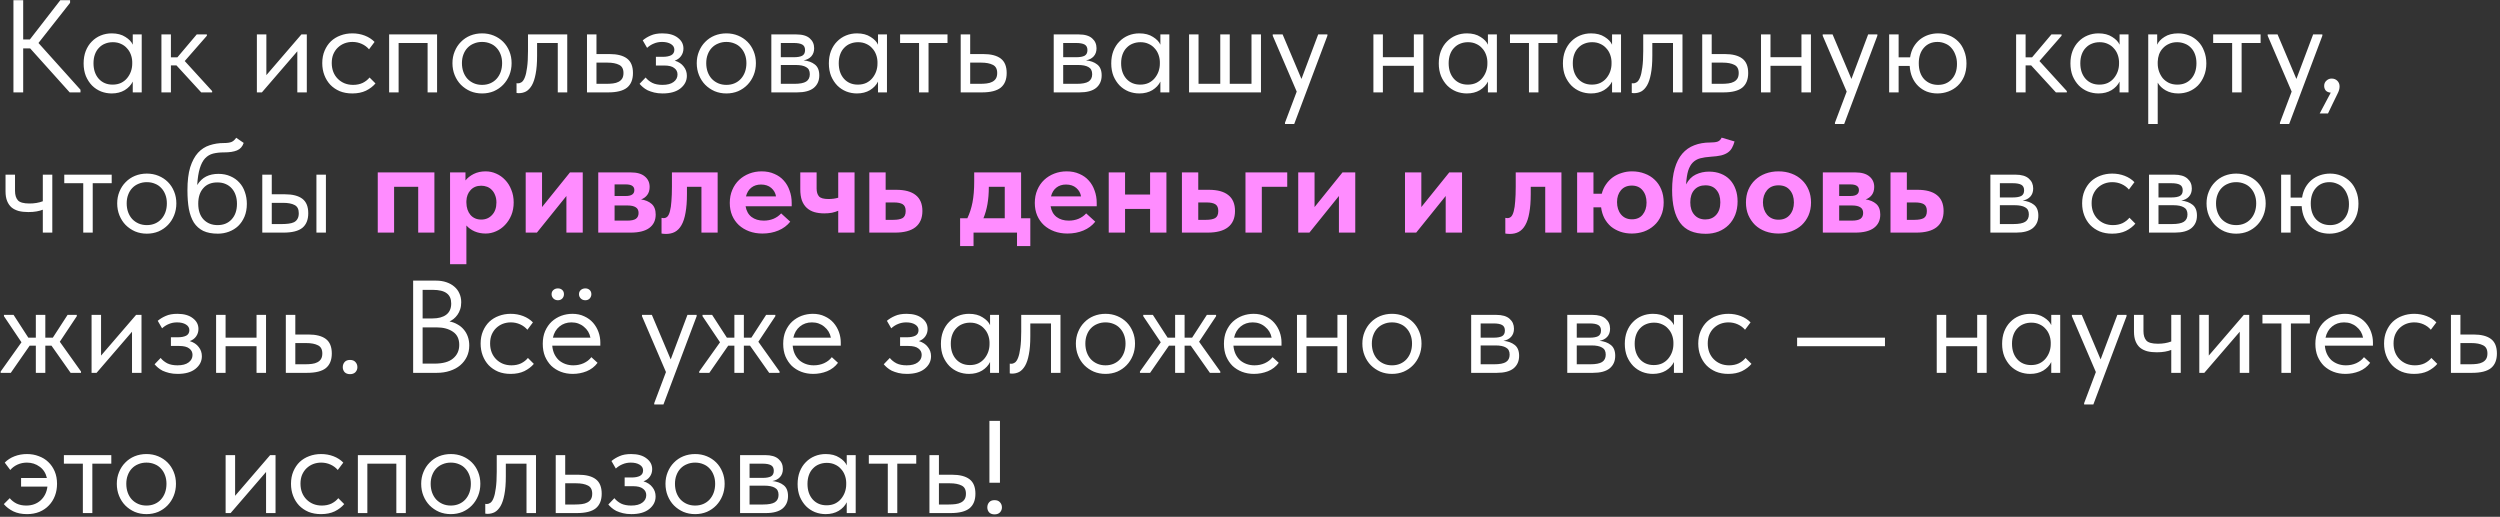
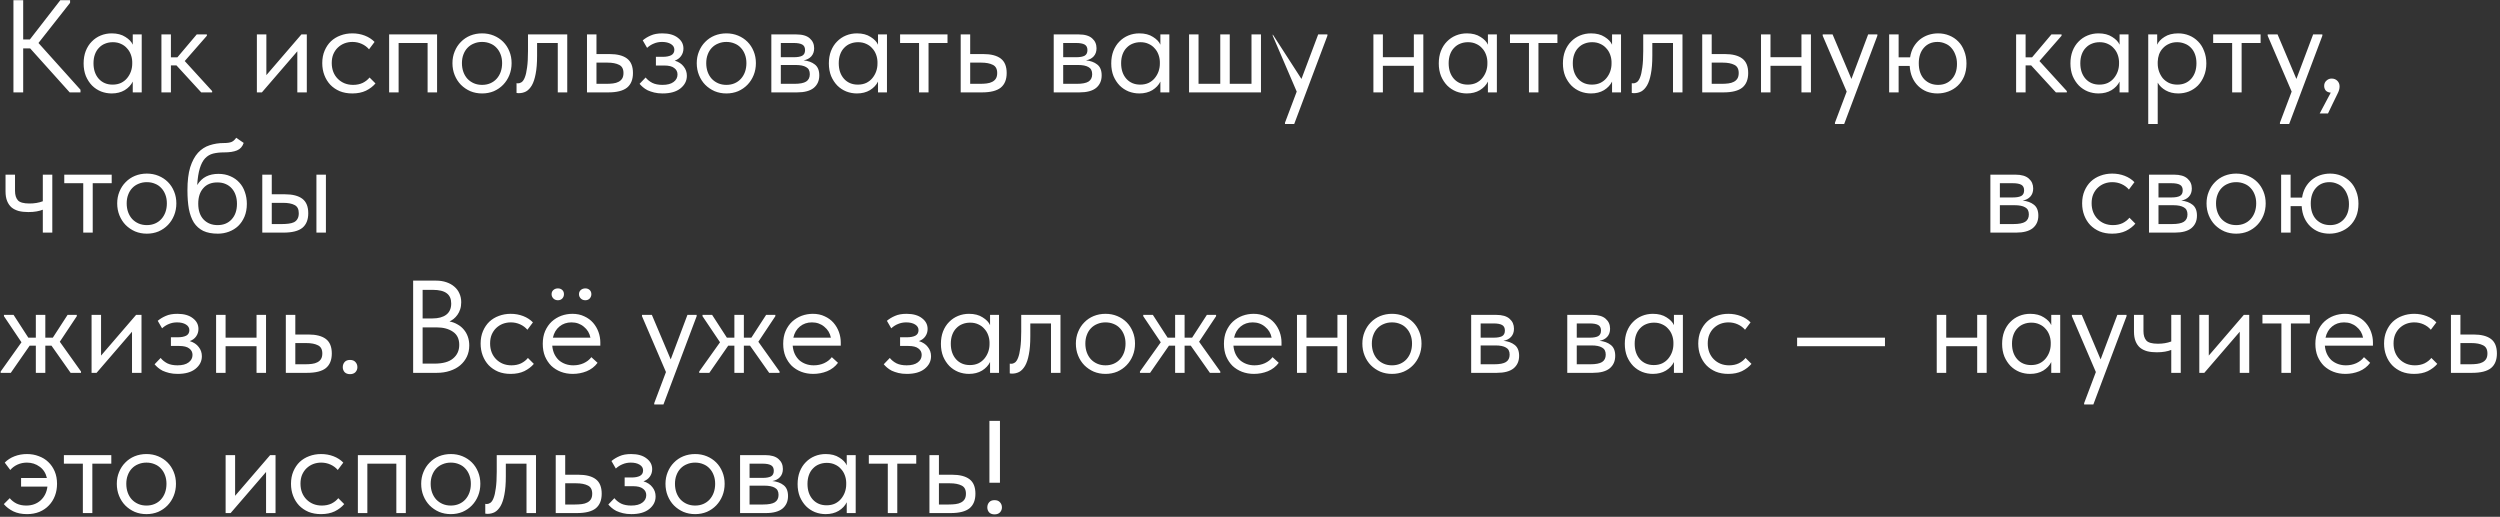
<svg xmlns="http://www.w3.org/2000/svg" width="624" height="129" viewBox="0 0 624 129" fill="none">
  <rect x="0" y="0" width="624" height="129" fill="#333333" stroke="none" />
-   <path d="M5.787 9.843H7.464L15.059 0.044H17.492V0.702L9.601 10.73L20.09 22.403V23.061H17.394L7.53 12.078H5.787V23.061H3.354V0.044H5.787V9.843ZM27.875 23.324C26.955 23.324 26.067 23.159 25.212 22.83C24.357 22.48 23.612 21.986 22.976 21.351C22.34 20.693 21.825 19.904 21.431 18.983C21.058 18.041 20.872 16.989 20.872 15.827C20.872 14.687 21.047 13.657 21.398 12.736C21.77 11.793 22.275 11.004 22.91 10.369C23.546 9.711 24.291 9.207 25.146 8.856C26.001 8.505 26.911 8.33 27.875 8.33C29.256 8.33 30.396 8.626 31.295 9.218C32.216 9.788 32.829 10.434 33.136 11.158V8.593H35.372V23.061H33.136V20.364C32.72 21.219 32.051 21.932 31.131 22.502C30.21 23.05 29.125 23.324 27.875 23.324ZM28.105 21.121C28.895 21.121 29.596 20.978 30.21 20.693C30.824 20.386 31.328 19.992 31.722 19.509C32.139 19.005 32.457 18.446 32.676 17.832C32.895 17.197 33.005 16.561 33.005 15.925V15.399C32.983 14.764 32.862 14.161 32.643 13.591C32.424 12.999 32.106 12.484 31.689 12.046C31.295 11.585 30.802 11.223 30.21 10.96C29.618 10.675 28.939 10.533 28.171 10.533C27.47 10.533 26.823 10.654 26.231 10.895C25.661 11.114 25.157 11.454 24.719 11.914C24.28 12.352 23.941 12.9 23.7 13.558C23.458 14.216 23.338 14.961 23.338 15.794C23.338 17.394 23.776 18.687 24.653 19.674C25.53 20.638 26.681 21.121 28.105 21.121ZM40.292 8.593H42.659V14.314H44.27L49.104 8.593H51.636V8.922L46.112 15.235L52.951 22.732V23.061H50.222L44.04 16.32H42.659V23.061H40.292V8.593ZM64.117 8.593H66.485V18.753L75.231 8.593H76.579V23.061H74.212V12.802L65.367 23.061H64.117V8.593ZM87.933 23.324C86.771 23.324 85.73 23.137 84.809 22.765C83.888 22.37 83.099 21.833 82.442 21.154C81.806 20.474 81.313 19.674 80.962 18.753C80.611 17.832 80.436 16.835 80.436 15.761C80.436 14.599 80.633 13.558 81.028 12.637C81.422 11.717 81.948 10.938 82.606 10.303C83.286 9.667 84.075 9.185 84.973 8.856C85.894 8.505 86.88 8.33 87.933 8.33C89.051 8.33 90.092 8.516 91.056 8.889C92.021 9.262 92.832 9.788 93.49 10.467L92.109 12.309C91.626 11.739 91.023 11.289 90.3 10.96C89.577 10.632 88.799 10.467 87.966 10.467C87.264 10.467 86.596 10.588 85.96 10.829C85.346 11.07 84.798 11.421 84.316 11.881C83.856 12.319 83.483 12.867 83.198 13.525C82.935 14.161 82.803 14.895 82.803 15.728C82.803 16.539 82.935 17.285 83.198 17.964C83.461 18.622 83.834 19.192 84.316 19.674C84.798 20.156 85.357 20.529 85.993 20.792C86.65 21.055 87.363 21.186 88.13 21.186C89.029 21.186 89.829 21.022 90.53 20.693C91.232 20.342 91.802 19.893 92.24 19.345L93.72 20.825C93.106 21.548 92.317 22.151 91.352 22.633C90.388 23.093 89.248 23.324 87.933 23.324ZM97.126 8.593H109.095V23.061H106.728V10.73H99.494V23.061H97.126V8.593ZM120.329 23.324C119.277 23.324 118.302 23.137 117.403 22.765C116.504 22.37 115.715 21.833 115.036 21.154C114.378 20.474 113.863 19.674 113.49 18.753C113.118 17.832 112.931 16.835 112.931 15.761C112.931 14.709 113.118 13.733 113.49 12.835C113.863 11.914 114.378 11.125 115.036 10.467C115.693 9.788 116.471 9.262 117.37 8.889C118.291 8.516 119.277 8.33 120.329 8.33C121.382 8.33 122.357 8.516 123.256 8.889C124.155 9.262 124.933 9.777 125.59 10.434C126.248 11.092 126.763 11.881 127.136 12.802C127.508 13.7 127.695 14.687 127.695 15.761C127.695 16.835 127.508 17.832 127.136 18.753C126.763 19.674 126.248 20.474 125.59 21.154C124.933 21.833 124.155 22.37 123.256 22.765C122.357 23.137 121.382 23.324 120.329 23.324ZM120.329 21.186C121.075 21.186 121.754 21.055 122.368 20.792C122.982 20.529 123.508 20.156 123.946 19.674C124.385 19.192 124.724 18.622 124.966 17.964C125.207 17.285 125.327 16.55 125.327 15.761C125.327 14.972 125.207 14.259 124.966 13.624C124.724 12.966 124.385 12.407 123.946 11.947C123.508 11.465 122.982 11.103 122.368 10.862C121.754 10.599 121.075 10.467 120.329 10.467C119.584 10.467 118.905 10.599 118.291 10.862C117.677 11.103 117.14 11.465 116.68 11.947C116.241 12.407 115.901 12.966 115.66 13.624C115.419 14.259 115.299 14.972 115.299 15.761C115.299 16.55 115.419 17.285 115.66 17.964C115.901 18.622 116.241 19.192 116.68 19.674C117.14 20.156 117.677 20.529 118.291 20.792C118.905 21.055 119.584 21.186 120.329 21.186ZM129.486 23.258C129.311 23.258 129.179 23.247 129.092 23.225C129.026 23.225 128.971 23.214 128.927 23.192V20.759C129.015 20.781 129.092 20.792 129.157 20.792C129.223 20.792 129.278 20.792 129.322 20.792C129.629 20.792 129.925 20.693 130.21 20.496C130.516 20.277 130.779 19.882 130.999 19.312C131.24 18.72 131.426 17.898 131.558 16.846C131.711 15.794 131.788 14.424 131.788 12.736V8.593H141.586V23.061H139.219V10.73H134.057V13.92C134.057 15.739 133.936 17.252 133.695 18.457C133.476 19.641 133.158 20.595 132.741 21.318C132.325 22.019 131.843 22.523 131.295 22.83C130.747 23.115 130.144 23.258 129.486 23.258ZM146.512 8.593H148.879V13.492H152.134C154.063 13.492 155.521 13.865 156.507 14.61C157.494 15.355 157.987 16.561 157.987 18.227C157.987 19.849 157.494 21.066 156.507 21.877C155.521 22.666 153.954 23.061 151.805 23.061H146.512V8.593ZM151.345 20.923C151.937 20.923 152.496 20.89 153.022 20.825C153.548 20.759 153.998 20.627 154.37 20.43C154.765 20.233 155.072 19.959 155.291 19.608C155.51 19.257 155.62 18.797 155.62 18.227C155.62 17.219 155.258 16.539 154.535 16.189C153.811 15.816 152.836 15.63 151.608 15.63H148.879V20.923H151.345ZM165.392 23.324C164.602 23.324 163.901 23.247 163.287 23.093C162.673 22.94 162.125 22.754 161.643 22.535C161.183 22.293 160.788 22.03 160.46 21.745C160.131 21.46 159.857 21.186 159.637 20.923L161.15 19.345C161.588 19.893 162.147 20.342 162.827 20.693C163.506 21.022 164.35 21.186 165.359 21.186C166.564 21.186 167.485 20.945 168.121 20.463C168.778 19.981 169.107 19.356 169.107 18.589C169.107 17.909 168.833 17.372 168.285 16.978C167.759 16.561 166.937 16.353 165.819 16.353H163.715V14.183H165.424C166.301 14.183 167.003 14.051 167.529 13.788C168.055 13.503 168.318 13.043 168.318 12.407C168.318 11.815 168.033 11.344 167.463 10.993C166.893 10.643 166.159 10.467 165.26 10.467C164.515 10.467 163.835 10.599 163.221 10.862C162.608 11.103 162.038 11.465 161.512 11.947L160.427 10.073C160.997 9.59 161.665 9.185 162.432 8.856C163.2 8.505 164.164 8.33 165.326 8.33C166.97 8.33 168.252 8.692 169.173 9.415C170.115 10.117 170.587 11.015 170.587 12.111C170.587 12.813 170.389 13.438 169.995 13.986C169.622 14.512 169.096 14.895 168.417 15.136C169.403 15.443 170.148 15.936 170.653 16.616C171.179 17.273 171.442 18.041 171.442 18.918C171.442 20.167 170.905 21.219 169.831 22.074C168.778 22.907 167.299 23.324 165.392 23.324ZM181.306 23.324C180.254 23.324 179.279 23.137 178.38 22.765C177.481 22.37 176.692 21.833 176.013 21.154C175.355 20.474 174.84 19.674 174.467 18.753C174.095 17.832 173.908 16.835 173.908 15.761C173.908 14.709 174.095 13.733 174.467 12.835C174.84 11.914 175.355 11.125 176.013 10.467C176.67 9.788 177.448 9.262 178.347 8.889C179.268 8.516 180.254 8.33 181.306 8.33C182.359 8.33 183.334 8.516 184.233 8.889C185.131 9.262 185.91 9.777 186.567 10.434C187.225 11.092 187.74 11.881 188.113 12.802C188.485 13.7 188.672 14.687 188.672 15.761C188.672 16.835 188.485 17.832 188.113 18.753C187.74 19.674 187.225 20.474 186.567 21.154C185.91 21.833 185.131 22.37 184.233 22.765C183.334 23.137 182.359 23.324 181.306 23.324ZM181.306 21.186C182.052 21.186 182.731 21.055 183.345 20.792C183.959 20.529 184.485 20.156 184.923 19.674C185.362 19.192 185.701 18.622 185.943 17.964C186.184 17.285 186.304 16.55 186.304 15.761C186.304 14.972 186.184 14.259 185.943 13.624C185.701 12.966 185.362 12.407 184.923 11.947C184.485 11.465 183.959 11.103 183.345 10.862C182.731 10.599 182.052 10.467 181.306 10.467C180.561 10.467 179.882 10.599 179.268 10.862C178.654 11.103 178.117 11.465 177.657 11.947C177.218 12.407 176.878 12.966 176.637 13.624C176.396 14.259 176.276 14.972 176.276 15.761C176.276 16.55 176.396 17.285 176.637 17.964C176.878 18.622 177.218 19.192 177.657 19.674C178.117 20.156 178.654 20.529 179.268 20.792C179.882 21.055 180.561 21.186 181.306 21.186ZM192.525 8.593H198.773C200.285 8.593 201.403 8.922 202.127 9.579C202.85 10.215 203.212 11.037 203.212 12.046C203.212 12.879 202.97 13.558 202.488 14.084C202.028 14.588 201.392 14.917 200.581 15.07C201.721 15.18 202.653 15.52 203.376 16.09C204.121 16.66 204.494 17.57 204.494 18.819C204.494 20.134 204.034 21.175 203.113 21.943C202.192 22.688 200.8 23.061 198.937 23.061H192.525V8.593ZM194.893 16.221V20.923H198.279C199.639 20.923 200.614 20.737 201.206 20.364C201.82 19.97 202.127 19.356 202.127 18.523C202.127 17.668 201.82 17.076 201.206 16.747C200.614 16.397 199.748 16.221 198.608 16.221H194.893ZM194.893 10.73V14.281H198.181C199.058 14.281 199.737 14.161 200.219 13.92C200.702 13.657 200.943 13.185 200.943 12.506C200.943 11.848 200.713 11.388 200.252 11.125C199.792 10.862 199.08 10.73 198.115 10.73H194.893ZM213.889 23.324C212.968 23.324 212.08 23.159 211.225 22.83C210.371 22.48 209.625 21.986 208.99 21.351C208.354 20.693 207.839 19.904 207.444 18.983C207.072 18.041 206.885 16.989 206.885 15.827C206.885 14.687 207.061 13.657 207.411 12.736C207.784 11.793 208.288 11.004 208.924 10.369C209.56 9.711 210.305 9.207 211.16 8.856C212.015 8.505 212.924 8.33 213.889 8.33C215.27 8.33 216.41 8.626 217.308 9.218C218.229 9.788 218.843 10.434 219.15 11.158V8.593H221.386V23.061H219.15V20.364C218.733 21.219 218.065 21.932 217.144 22.502C216.223 23.05 215.138 23.324 213.889 23.324ZM214.119 21.121C214.908 21.121 215.61 20.978 216.223 20.693C216.837 20.386 217.341 19.992 217.736 19.509C218.152 19.005 218.47 18.446 218.689 17.832C218.909 17.197 219.018 16.561 219.018 15.925V15.399C218.996 14.764 218.876 14.161 218.657 13.591C218.437 12.999 218.119 12.484 217.703 12.046C217.308 11.585 216.815 11.223 216.223 10.96C215.632 10.675 214.952 10.533 214.185 10.533C213.483 10.533 212.837 10.654 212.245 10.895C211.675 11.114 211.171 11.454 210.732 11.914C210.294 12.352 209.954 12.9 209.713 13.558C209.472 14.216 209.351 14.961 209.351 15.794C209.351 17.394 209.79 18.687 210.667 19.674C211.543 20.638 212.694 21.121 214.119 21.121ZM229.396 10.73H224.661V8.593H236.498V10.73H231.763V23.061H229.396V10.73ZM239.791 8.593H242.159V13.492H245.414C247.343 13.492 248.801 13.865 249.787 14.61C250.774 15.355 251.267 16.561 251.267 18.227C251.267 19.849 250.774 21.066 249.787 21.877C248.801 22.666 247.233 23.061 245.085 23.061H239.791V8.593ZM244.625 20.923C245.217 20.923 245.776 20.89 246.302 20.825C246.828 20.759 247.277 20.627 247.65 20.43C248.044 20.233 248.351 19.959 248.57 19.608C248.79 19.257 248.899 18.797 248.899 18.227C248.899 17.219 248.538 16.539 247.814 16.189C247.091 15.816 246.115 15.63 244.888 15.63H242.159V20.923H244.625ZM263.007 8.593H269.254C270.767 8.593 271.885 8.922 272.608 9.579C273.331 10.215 273.693 11.037 273.693 12.046C273.693 12.879 273.452 13.558 272.97 14.084C272.509 14.588 271.874 14.917 271.063 15.07C272.203 15.18 273.134 15.52 273.858 16.09C274.603 16.66 274.975 17.57 274.975 18.819C274.975 20.134 274.515 21.175 273.594 21.943C272.674 22.688 271.282 23.061 269.419 23.061H263.007V8.593ZM265.374 16.221V20.923H268.761C270.12 20.923 271.096 20.737 271.687 20.364C272.301 19.97 272.608 19.356 272.608 18.523C272.608 17.668 272.301 17.076 271.687 16.747C271.096 16.397 270.23 16.221 269.09 16.221H265.374ZM265.374 10.73V14.281H268.662C269.539 14.281 270.219 14.161 270.701 13.92C271.183 13.657 271.424 13.185 271.424 12.506C271.424 11.848 271.194 11.388 270.734 11.125C270.274 10.862 269.561 10.73 268.597 10.73H265.374ZM284.37 23.324C283.45 23.324 282.562 23.159 281.707 22.83C280.852 22.48 280.107 21.986 279.471 21.351C278.835 20.693 278.32 19.904 277.926 18.983C277.553 18.041 277.367 16.989 277.367 15.827C277.367 14.687 277.542 13.657 277.893 12.736C278.266 11.793 278.77 11.004 279.405 10.369C280.041 9.711 280.786 9.207 281.641 8.856C282.496 8.505 283.406 8.33 284.37 8.33C285.751 8.33 286.891 8.626 287.79 9.218C288.711 9.788 289.324 10.434 289.631 11.158V8.593H291.867V23.061H289.631V20.364C289.215 21.219 288.546 21.932 287.626 22.502C286.705 23.05 285.62 23.324 284.37 23.324ZM284.601 21.121C285.39 21.121 286.091 20.978 286.705 20.693C287.319 20.386 287.823 19.992 288.217 19.509C288.634 19.005 288.952 18.446 289.171 17.832C289.39 17.197 289.5 16.561 289.5 15.925V15.399C289.478 14.764 289.357 14.161 289.138 13.591C288.919 12.999 288.601 12.484 288.185 12.046C287.79 11.585 287.297 11.223 286.705 10.96C286.113 10.675 285.433 10.533 284.666 10.533C283.965 10.533 283.318 10.654 282.726 10.895C282.156 11.114 281.652 11.454 281.214 11.914C280.775 12.352 280.436 12.9 280.195 13.558C279.953 14.216 279.833 14.961 279.833 15.794C279.833 17.394 280.271 18.687 281.148 19.674C282.025 20.638 283.176 21.121 284.601 21.121ZM312.372 8.593H314.74V23.061H296.787V8.593H299.154V20.923H304.579V8.593H306.947V20.923H312.372V8.593ZM320.733 30.623L323.66 22.863L317.675 8.922V8.593H320.141L324.843 19.707L329.019 8.593H331.321V8.922L323.035 30.952H320.733V30.623ZM352.895 16.419H345.168V23.061H342.8V8.593H345.168V14.281H352.895V8.593H355.262V23.061H352.895V16.419ZM366.123 23.324C365.202 23.324 364.314 23.159 363.459 22.83C362.604 22.48 361.859 21.986 361.223 21.351C360.588 20.693 360.072 19.904 359.678 18.983C359.305 18.041 359.119 16.989 359.119 15.827C359.119 14.687 359.294 13.657 359.645 12.736C360.018 11.793 360.522 11.004 361.158 10.369C361.793 9.711 362.539 9.207 363.393 8.856C364.248 8.505 365.158 8.33 366.123 8.33C367.504 8.33 368.643 8.626 369.542 9.218C370.463 9.788 371.077 10.434 371.383 11.158V8.593H373.619V23.061H371.383V20.364C370.967 21.219 370.298 21.932 369.378 22.502C368.457 23.05 367.372 23.324 366.123 23.324ZM366.353 21.121C367.142 21.121 367.843 20.978 368.457 20.693C369.071 20.386 369.575 19.992 369.97 19.509C370.386 19.005 370.704 18.446 370.923 17.832C371.142 17.197 371.252 16.561 371.252 15.925V15.399C371.23 14.764 371.109 14.161 370.89 13.591C370.671 12.999 370.353 12.484 369.937 12.046C369.542 11.585 369.049 11.223 368.457 10.96C367.865 10.675 367.186 10.533 366.418 10.533C365.717 10.533 365.07 10.654 364.478 10.895C363.909 11.114 363.404 11.454 362.966 11.914C362.528 12.352 362.188 12.9 361.947 13.558C361.706 14.216 361.585 14.961 361.585 15.794C361.585 17.394 362.023 18.687 362.9 19.674C363.777 20.638 364.928 21.121 366.353 21.121ZM381.63 10.73H376.895V8.593H388.732V10.73H383.997V23.061H381.63V10.73ZM397.109 23.324C396.188 23.324 395.3 23.159 394.445 22.83C393.59 22.48 392.845 21.986 392.21 21.351C391.574 20.693 391.059 19.904 390.664 18.983C390.291 18.041 390.105 16.989 390.105 15.827C390.105 14.687 390.281 13.657 390.631 12.736C391.004 11.793 391.508 11.004 392.144 10.369C392.779 9.711 393.525 9.207 394.38 8.856C395.235 8.505 396.144 8.33 397.109 8.33C398.49 8.33 399.63 8.626 400.528 9.218C401.449 9.788 402.063 10.434 402.37 11.158V8.593H404.606V23.061H402.37V20.364C401.953 21.219 401.285 21.932 400.364 22.502C399.443 23.05 398.358 23.324 397.109 23.324ZM397.339 21.121C398.128 21.121 398.829 20.978 399.443 20.693C400.057 20.386 400.561 19.992 400.956 19.509C401.372 19.005 401.69 18.446 401.909 17.832C402.129 17.197 402.238 16.561 402.238 15.925V15.399C402.216 14.764 402.096 14.161 401.876 13.591C401.657 12.999 401.339 12.484 400.923 12.046C400.528 11.585 400.035 11.223 399.443 10.96C398.851 10.675 398.172 10.533 397.405 10.533C396.703 10.533 396.057 10.654 395.465 10.895C394.895 11.114 394.391 11.454 393.952 11.914C393.514 12.352 393.174 12.9 392.933 13.558C392.692 14.216 392.571 14.961 392.571 15.794C392.571 17.394 393.01 18.687 393.886 19.674C394.763 20.638 395.914 21.121 397.339 21.121ZM407.848 23.258C407.673 23.258 407.541 23.247 407.454 23.225C407.388 23.225 407.333 23.214 407.289 23.192V20.759C407.377 20.781 407.454 20.792 407.519 20.792C407.585 20.792 407.64 20.792 407.684 20.792C407.991 20.792 408.287 20.693 408.571 20.496C408.878 20.277 409.141 19.882 409.361 19.312C409.602 18.72 409.788 17.898 409.92 16.846C410.073 15.794 410.15 14.424 410.15 12.736V8.593H419.948V23.061H417.581V10.73H412.419V13.92C412.419 15.739 412.298 17.252 412.057 18.457C411.838 19.641 411.52 20.595 411.103 21.318C410.687 22.019 410.205 22.523 409.657 22.83C409.109 23.115 408.506 23.258 407.848 23.258ZM424.874 8.593H427.241V13.492H430.496C432.425 13.492 433.883 13.865 434.869 14.61C435.856 15.355 436.349 16.561 436.349 18.227C436.349 19.849 435.856 21.066 434.869 21.877C433.883 22.666 432.316 23.061 430.167 23.061H424.874V8.593ZM429.707 20.923C430.299 20.923 430.858 20.89 431.384 20.825C431.91 20.759 432.359 20.627 432.732 20.43C433.127 20.233 433.434 19.959 433.653 19.608C433.872 19.257 433.982 18.797 433.982 18.227C433.982 17.219 433.62 16.539 432.896 16.189C432.173 15.816 431.198 15.63 429.97 15.63H427.241V20.923H429.707ZM449.642 16.419H441.915V23.061H439.548V8.593H441.915V14.281H449.642V8.593H452.01V23.061H449.642V16.419ZM458.004 30.623L460.93 22.863L454.946 8.922V8.593H457.412L462.114 19.707L466.29 8.593H468.591V8.922L460.305 30.952H458.004V30.623ZM471.529 8.593H473.897V14.314H476.758C476.911 13.35 477.196 12.495 477.612 11.75C478.051 11.004 478.577 10.38 479.191 9.875C479.826 9.371 480.528 8.988 481.295 8.725C482.084 8.462 482.906 8.33 483.761 8.33C484.748 8.33 485.668 8.505 486.523 8.856C487.4 9.207 488.156 9.711 488.792 10.369C489.428 11.004 489.921 11.793 490.271 12.736C490.644 13.657 490.83 14.687 490.83 15.827C490.83 17.054 490.633 18.139 490.239 19.082C489.844 20.003 489.307 20.781 488.627 21.416C487.97 22.03 487.203 22.502 486.326 22.83C485.449 23.159 484.539 23.324 483.597 23.324C482.654 23.324 481.766 23.17 480.933 22.863C480.122 22.535 479.41 22.074 478.796 21.482C478.182 20.89 477.689 20.178 477.316 19.345C476.944 18.49 476.725 17.526 476.659 16.451H473.897V23.061H471.529V8.593ZM483.761 21.186C485.142 21.186 486.271 20.715 487.148 19.773C488.025 18.83 488.463 17.558 488.463 15.958C488.463 15.103 488.332 14.347 488.068 13.69C487.827 13.01 487.488 12.429 487.049 11.947C486.633 11.465 486.118 11.103 485.504 10.862C484.912 10.599 484.276 10.467 483.597 10.467C482.194 10.467 481.065 10.95 480.21 11.914C479.355 12.879 478.928 14.172 478.928 15.794C478.928 17.482 479.377 18.808 480.276 19.773C481.196 20.715 482.358 21.186 483.761 21.186ZM503.222 8.593H505.59V14.314H507.201L512.034 8.593H514.566V8.922L509.042 15.235L515.881 22.732V23.061H513.152L506.971 16.32H505.59V23.061H503.222V8.593ZM523.783 23.324C522.862 23.324 521.974 23.159 521.119 22.83C520.265 22.48 519.519 21.986 518.884 21.351C518.248 20.693 517.733 19.904 517.338 18.983C516.966 18.041 516.779 16.989 516.779 15.827C516.779 14.687 516.955 13.657 517.305 12.736C517.678 11.793 518.182 11.004 518.818 10.369C519.454 9.711 520.199 9.207 521.054 8.856C521.909 8.505 522.818 8.33 523.783 8.33C525.164 8.33 526.304 8.626 527.202 9.218C528.123 9.788 528.737 10.434 529.044 11.158V8.593H531.28V23.061H529.044V20.364C528.627 21.219 527.959 21.932 527.038 22.502C526.117 23.05 525.032 23.324 523.783 23.324ZM524.013 21.121C524.802 21.121 525.504 20.978 526.117 20.693C526.731 20.386 527.235 19.992 527.63 19.509C528.046 19.005 528.364 18.446 528.583 17.832C528.803 17.197 528.912 16.561 528.912 15.925V15.399C528.89 14.764 528.77 14.161 528.551 13.591C528.331 12.999 528.013 12.484 527.597 12.046C527.202 11.585 526.709 11.223 526.117 10.96C525.526 10.675 524.846 10.533 524.079 10.533C523.377 10.533 522.731 10.654 522.139 10.895C521.569 11.114 521.065 11.454 520.626 11.914C520.188 12.352 519.848 12.9 519.607 13.558C519.366 14.216 519.245 14.961 519.245 15.794C519.245 17.394 519.684 18.687 520.561 19.674C521.437 20.638 522.588 21.121 524.013 21.121ZM536.199 30.952V8.593H538.435V11.158C538.742 10.434 539.345 9.788 540.243 9.218C541.142 8.626 542.293 8.33 543.696 8.33C544.66 8.33 545.57 8.505 546.425 8.856C547.28 9.207 548.025 9.711 548.661 10.369C549.297 11.004 549.79 11.793 550.141 12.736C550.513 13.657 550.7 14.687 550.7 15.827C550.7 16.989 550.502 18.041 550.108 18.983C549.735 19.904 549.231 20.693 548.595 21.351C547.959 21.986 547.214 22.48 546.359 22.83C545.504 23.159 544.617 23.324 543.696 23.324C542.512 23.324 541.471 23.072 540.572 22.567C539.674 22.063 539.005 21.416 538.567 20.627V30.952H536.199ZM543.4 10.533C542.633 10.533 541.953 10.675 541.361 10.96C540.77 11.223 540.265 11.585 539.849 12.046C539.432 12.484 539.115 12.999 538.895 13.591C538.698 14.161 538.588 14.764 538.567 15.399V15.925C538.567 16.561 538.676 17.197 538.895 17.832C539.115 18.446 539.421 19.005 539.816 19.509C540.233 19.992 540.748 20.386 541.361 20.693C541.975 20.978 542.677 21.121 543.466 21.121C544.891 21.121 546.041 20.638 546.918 19.674C547.795 18.687 548.233 17.394 548.233 15.794C548.233 14.961 548.113 14.216 547.872 13.558C547.631 12.9 547.291 12.352 546.852 11.914C546.414 11.454 545.899 11.114 545.307 10.895C544.715 10.654 544.08 10.533 543.4 10.533ZM557.143 10.73H552.408V8.593H564.245V10.73H559.51V23.061H557.143V10.73ZM569.072 30.623L571.999 22.863L566.014 8.922V8.593H568.481L573.182 19.707L577.358 8.593H579.66V8.922L571.374 30.952H569.072V30.623ZM581.757 23.126C581.209 23.082 580.793 22.907 580.508 22.6C580.245 22.271 580.113 21.888 580.113 21.449C580.113 20.901 580.3 20.463 580.672 20.134C581.045 19.783 581.472 19.608 581.955 19.608C582.546 19.608 583.029 19.794 583.401 20.167C583.774 20.54 583.96 21.011 583.96 21.581C583.96 22.151 583.785 22.765 583.434 23.422C583.105 24.08 582.7 24.913 582.218 25.921L581.067 28.322H578.995L581.757 23.126ZM10.686 52.339C10.27 52.515 9.755 52.657 9.141 52.767C8.527 52.876 7.837 52.931 7.069 52.931C6.171 52.931 5.371 52.843 4.669 52.668C3.968 52.471 3.376 52.175 2.893 51.78C2.411 51.364 2.039 50.827 1.776 50.169C1.513 49.512 1.381 48.712 1.381 47.769V43.593H3.748V47.637C3.748 48.668 3.99 49.457 4.472 50.005C4.954 50.531 5.919 50.794 7.365 50.794C8.593 50.794 9.7 50.608 10.686 50.235V43.593H13.054V58.06H10.686V52.339ZM20.777 45.73H16.042V43.593H27.879V45.73H23.144V58.06H20.777V45.73ZM36.651 58.324C35.599 58.324 34.623 58.137 33.724 57.765C32.825 57.37 32.036 56.833 31.357 56.154C30.699 55.474 30.184 54.674 29.811 53.753C29.439 52.833 29.253 51.835 29.253 50.761C29.253 49.709 29.439 48.733 29.811 47.835C30.184 46.914 30.699 46.125 31.357 45.467C32.014 44.788 32.793 44.262 33.691 43.889C34.612 43.516 35.599 43.33 36.651 43.33C37.703 43.33 38.678 43.516 39.577 43.889C40.476 44.262 41.254 44.777 41.912 45.434C42.569 46.092 43.084 46.881 43.457 47.802C43.83 48.7 44.016 49.687 44.016 50.761C44.016 51.835 43.83 52.833 43.457 53.753C43.084 54.674 42.569 55.474 41.912 56.154C41.254 56.833 40.476 57.37 39.577 57.765C38.678 58.137 37.703 58.324 36.651 58.324ZM36.651 56.186C37.396 56.186 38.075 56.055 38.689 55.792C39.303 55.529 39.829 55.156 40.267 54.674C40.706 54.192 41.046 53.622 41.287 52.964C41.528 52.285 41.648 51.55 41.648 50.761C41.648 49.972 41.528 49.26 41.287 48.624C41.046 47.966 40.706 47.407 40.267 46.947C39.829 46.465 39.303 46.103 38.689 45.862C38.075 45.599 37.396 45.467 36.651 45.467C35.905 45.467 35.226 45.599 34.612 45.862C33.998 46.103 33.461 46.465 33.001 46.947C32.562 47.407 32.223 47.966 31.982 48.624C31.741 49.26 31.62 49.972 31.62 50.761C31.62 51.55 31.741 52.285 31.982 52.964C32.223 53.622 32.562 54.192 33.001 54.674C33.461 55.156 33.998 55.529 34.612 55.792C35.226 56.055 35.905 56.186 36.651 56.186ZM54.38 58.324C52.933 58.324 51.717 58.093 50.73 57.633C49.766 57.151 48.988 56.46 48.396 55.562C47.826 54.641 47.409 53.512 47.146 52.175C46.905 50.816 46.785 49.248 46.785 47.473C46.785 45.171 47.015 43.264 47.475 41.752C47.957 40.239 48.604 39.034 49.415 38.135C50.248 37.236 51.212 36.611 52.309 36.261C53.426 35.888 54.61 35.702 55.86 35.702C56.693 35.702 57.328 35.614 57.767 35.439C58.205 35.263 58.6 34.913 58.95 34.386L60.825 35.669C60.518 36.59 59.959 37.214 59.148 37.543C58.359 37.872 57.285 38.036 55.925 38.036C54.895 38.036 53.986 38.135 53.196 38.332C52.429 38.529 51.761 38.924 51.191 39.516C50.643 40.108 50.204 40.941 49.875 42.015C49.547 43.067 49.327 44.459 49.218 46.191C49.831 45.204 50.577 44.492 51.454 44.053C52.331 43.615 53.35 43.396 54.511 43.396C55.63 43.396 56.627 43.593 57.504 43.988C58.38 44.36 59.126 44.886 59.74 45.566C60.353 46.224 60.814 47.013 61.121 47.933C61.449 48.854 61.614 49.84 61.614 50.893C61.614 52.076 61.416 53.139 61.022 54.082C60.627 55.003 60.101 55.781 59.444 56.416C58.786 57.03 58.019 57.502 57.142 57.83C56.265 58.159 55.344 58.324 54.38 58.324ZM54.314 56.186C55.761 56.186 56.923 55.715 57.8 54.773C58.698 53.808 59.148 52.504 59.148 50.86C59.148 50.071 59.038 49.358 58.819 48.722C58.6 48.065 58.282 47.506 57.865 47.045C57.449 46.563 56.934 46.191 56.32 45.928C55.728 45.664 55.038 45.533 54.248 45.533C52.736 45.533 51.563 46.015 50.73 46.98C49.897 47.922 49.481 49.205 49.481 50.827C49.481 52.537 49.93 53.863 50.829 54.805C51.728 55.726 52.889 56.186 54.314 56.186ZM71.088 48.492C73.017 48.492 74.475 48.865 75.462 49.61C76.448 50.355 76.941 51.561 76.941 53.227C76.941 54.849 76.448 56.066 75.462 56.877C74.475 57.666 72.908 58.06 70.76 58.06H65.466V43.593H67.833V48.492H71.088ZM78.98 43.593H81.347V58.06H78.98V43.593ZM70.398 55.923C70.99 55.923 71.538 55.89 72.042 55.825C72.568 55.759 73.017 55.638 73.39 55.463C73.763 55.266 74.048 54.992 74.245 54.641C74.464 54.29 74.574 53.819 74.574 53.227C74.574 52.219 74.234 51.539 73.555 51.188C72.875 50.816 71.911 50.63 70.661 50.63H67.833V55.923H70.398ZM496.8 43.593H503.047C504.56 43.593 505.678 43.922 506.401 44.58C507.125 45.215 507.486 46.037 507.486 47.045C507.486 47.879 507.245 48.558 506.763 49.084C506.303 49.588 505.667 49.917 504.856 50.071C505.996 50.18 506.927 50.52 507.651 51.09C508.396 51.66 508.769 52.569 508.769 53.819C508.769 55.134 508.308 56.175 507.388 56.943C506.467 57.688 505.075 58.06 503.212 58.06H496.8V43.593ZM499.168 51.221V55.923H502.554C503.913 55.923 504.889 55.737 505.481 55.364C506.094 54.97 506.401 54.356 506.401 53.523C506.401 52.668 506.094 52.076 505.481 51.748C504.889 51.397 504.023 51.221 502.883 51.221H499.168ZM499.168 45.73V49.281H502.456C503.332 49.281 504.012 49.161 504.494 48.92C504.976 48.657 505.218 48.185 505.218 47.506C505.218 46.848 504.987 46.388 504.527 46.125C504.067 45.862 503.354 45.73 502.39 45.73H499.168ZM527.198 58.324C526.036 58.324 524.995 58.137 524.074 57.765C523.154 57.37 522.365 56.833 521.707 56.154C521.071 55.474 520.578 54.674 520.227 53.753C519.877 52.833 519.701 51.835 519.701 50.761C519.701 49.599 519.899 48.558 520.293 47.637C520.688 46.717 521.214 45.938 521.871 45.303C522.551 44.667 523.34 44.185 524.239 43.856C525.159 43.505 526.146 43.33 527.198 43.33C528.316 43.33 529.357 43.516 530.322 43.889C531.286 44.262 532.097 44.788 532.755 45.467L531.374 47.309C530.892 46.739 530.289 46.289 529.565 45.961C528.842 45.632 528.064 45.467 527.231 45.467C526.529 45.467 525.861 45.588 525.225 45.829C524.611 46.07 524.063 46.421 523.581 46.881C523.121 47.319 522.748 47.867 522.463 48.525C522.2 49.161 522.069 49.895 522.069 50.728C522.069 51.539 522.2 52.285 522.463 52.964C522.726 53.622 523.099 54.192 523.581 54.674C524.063 55.156 524.622 55.529 525.258 55.792C525.916 56.055 526.628 56.186 527.395 56.186C528.294 56.186 529.094 56.022 529.796 55.693C530.497 55.342 531.067 54.893 531.505 54.345L532.985 55.825C532.371 56.548 531.582 57.151 530.618 57.633C529.653 58.093 528.513 58.324 527.198 58.324ZM536.392 43.593H542.639C544.152 43.593 545.27 43.922 545.993 44.58C546.716 45.215 547.078 46.037 547.078 47.045C547.078 47.879 546.837 48.558 546.355 49.084C545.894 49.588 545.259 49.917 544.448 50.071C545.587 50.18 546.519 50.52 547.242 51.09C547.988 51.66 548.36 52.569 548.36 53.819C548.36 55.134 547.9 56.175 546.979 56.943C546.059 57.688 544.667 58.06 542.804 58.06H536.392V43.593ZM538.759 51.221V55.923H542.146C543.505 55.923 544.48 55.737 545.072 55.364C545.686 54.97 545.993 54.356 545.993 53.523C545.993 52.668 545.686 52.076 545.072 51.748C544.48 51.397 543.615 51.221 542.475 51.221H538.759ZM538.759 45.73V49.281H542.047C542.924 49.281 543.604 49.161 544.086 48.92C544.568 48.657 544.809 48.185 544.809 47.506C544.809 46.848 544.579 46.388 544.119 46.125C543.658 45.862 542.946 45.73 541.981 45.73H538.759ZM558.15 58.324C557.098 58.324 556.122 58.137 555.223 57.765C554.325 57.37 553.536 56.833 552.856 56.154C552.198 55.474 551.683 54.674 551.311 53.753C550.938 52.833 550.752 51.835 550.752 50.761C550.752 49.709 550.938 48.733 551.311 47.835C551.683 46.914 552.198 46.125 552.856 45.467C553.514 44.788 554.292 44.262 555.191 43.889C556.111 43.516 557.098 43.33 558.15 43.33C559.202 43.33 560.177 43.516 561.076 43.889C561.975 44.262 562.753 44.777 563.411 45.434C564.068 46.092 564.583 46.881 564.956 47.802C565.329 48.7 565.515 49.687 565.515 50.761C565.515 51.835 565.329 52.833 564.956 53.753C564.583 54.674 564.068 55.474 563.411 56.154C562.753 56.833 561.975 57.37 561.076 57.765C560.177 58.137 559.202 58.324 558.15 58.324ZM558.15 56.186C558.895 56.186 559.575 56.055 560.188 55.792C560.802 55.529 561.328 55.156 561.767 54.674C562.205 54.192 562.545 53.622 562.786 52.964C563.027 52.285 563.148 51.55 563.148 50.761C563.148 49.972 563.027 49.26 562.786 48.624C562.545 47.966 562.205 47.407 561.767 46.947C561.328 46.465 560.802 46.103 560.188 45.862C559.575 45.599 558.895 45.467 558.15 45.467C557.405 45.467 556.725 45.599 556.111 45.862C555.497 46.103 554.96 46.465 554.5 46.947C554.062 47.407 553.722 47.966 553.481 48.624C553.24 49.26 553.119 49.972 553.119 50.761C553.119 51.55 553.24 52.285 553.481 52.964C553.722 53.622 554.062 54.192 554.5 54.674C554.96 55.156 555.497 55.529 556.111 55.792C556.725 56.055 557.405 56.186 558.15 56.186ZM569.369 43.593H571.736V49.314H574.597C574.75 48.35 575.035 47.495 575.452 46.75C575.89 46.004 576.416 45.38 577.03 44.875C577.666 44.371 578.367 43.988 579.134 43.725C579.923 43.462 580.745 43.33 581.6 43.33C582.587 43.33 583.507 43.505 584.362 43.856C585.239 44.207 585.995 44.711 586.631 45.369C587.267 46.004 587.76 46.793 588.111 47.736C588.483 48.657 588.67 49.687 588.67 50.827C588.67 52.054 588.472 53.139 588.078 54.082C587.683 55.003 587.146 55.781 586.467 56.416C585.809 57.03 585.042 57.502 584.165 57.83C583.288 58.159 582.379 58.324 581.436 58.324C580.493 58.324 579.606 58.17 578.773 57.863C577.962 57.535 577.249 57.074 576.635 56.482C576.022 55.89 575.528 55.178 575.156 54.345C574.783 53.49 574.564 52.526 574.498 51.452H571.736V58.06H569.369V43.593ZM581.6 56.186C582.981 56.186 584.11 55.715 584.987 54.773C585.864 53.83 586.302 52.559 586.302 50.958C586.302 50.103 586.171 49.347 585.908 48.69C585.667 48.01 585.327 47.429 584.888 46.947C584.472 46.465 583.957 46.103 583.343 45.862C582.751 45.599 582.116 45.467 581.436 45.467C580.033 45.467 578.904 45.95 578.049 46.914C577.194 47.879 576.767 49.172 576.767 50.794C576.767 52.482 577.216 53.808 578.115 54.773C579.036 55.715 580.197 56.186 581.6 56.186ZM0.164 92.732L5.36 85.432L0.986 78.922V78.593H3.387L7.069 84.281H8.944V78.593H11.311V84.281H13.185L16.868 78.593H19.169V78.922L14.928 85.301L20.222 92.732V93.061H17.624L12.856 86.287H11.311V93.061H8.944V86.287H7.398L2.696 93.061H0.164V92.732ZM22.856 78.593H25.223V88.753L33.97 78.593H35.318V93.061H32.95V82.802L24.105 93.061H22.856V78.593ZM44.337 93.324C43.548 93.324 42.846 93.247 42.232 93.093C41.619 92.94 41.071 92.754 40.588 92.534C40.128 92.293 39.733 92.03 39.405 91.745C39.076 91.46 38.802 91.186 38.583 90.923L40.095 89.345C40.534 89.893 41.093 90.342 41.772 90.693C42.452 91.022 43.296 91.186 44.304 91.186C45.51 91.186 46.43 90.945 47.066 90.463C47.724 89.981 48.052 89.356 48.052 88.589C48.052 87.909 47.778 87.372 47.23 86.978C46.704 86.561 45.882 86.353 44.764 86.353H42.66V84.183H44.37C45.246 84.183 45.948 84.051 46.474 83.788C47 83.503 47.263 83.043 47.263 82.407C47.263 81.815 46.978 81.344 46.408 80.993C45.838 80.643 45.104 80.467 44.205 80.467C43.46 80.467 42.78 80.599 42.167 80.862C41.553 81.103 40.983 81.465 40.457 81.947L39.372 80.073C39.942 79.59 40.61 79.185 41.377 78.856C42.145 78.505 43.109 78.33 44.271 78.33C45.915 78.33 47.197 78.692 48.118 79.415C49.061 80.117 49.532 81.015 49.532 82.111C49.532 82.813 49.335 83.438 48.94 83.986C48.567 84.512 48.041 84.895 47.362 85.136C48.348 85.443 49.093 85.936 49.598 86.616C50.124 87.273 50.387 88.041 50.387 88.918C50.387 90.167 49.85 91.219 48.776 92.074C47.724 92.907 46.244 93.324 44.337 93.324ZM64.033 86.419H56.306V93.061H53.938V78.593H56.306V84.281H64.033V78.593H66.4V93.061H64.033V86.419ZM71.342 78.593H73.71V83.492H76.965C78.894 83.492 80.351 83.865 81.338 84.61C82.324 85.356 82.817 86.561 82.817 88.227C82.817 89.849 82.324 91.066 81.338 91.877C80.351 92.666 78.784 93.061 76.636 93.061H71.342V78.593ZM76.175 90.923C76.767 90.923 77.326 90.89 77.853 90.825C78.379 90.759 78.828 90.627 79.201 90.43C79.595 90.233 79.902 89.959 80.121 89.608C80.34 89.257 80.45 88.797 80.45 88.227C80.45 87.219 80.088 86.539 79.365 86.189C78.642 85.816 77.666 85.629 76.439 85.629H73.71V90.923H76.175ZM87.365 93.389C86.795 93.389 86.345 93.225 86.016 92.896C85.71 92.545 85.556 92.129 85.556 91.647C85.556 91.142 85.71 90.715 86.016 90.364C86.323 90.014 86.773 89.838 87.365 89.838C87.956 89.838 88.406 90.014 88.713 90.364C89.041 90.715 89.206 91.142 89.206 91.647C89.206 92.129 89.041 92.545 88.713 92.896C88.384 93.225 87.934 93.389 87.365 93.389ZM103.12 70.044H108.841C109.784 70.044 110.638 70.176 111.406 70.439C112.195 70.702 112.863 71.074 113.411 71.557C113.959 72.017 114.376 72.576 114.661 73.234C114.968 73.891 115.121 74.625 115.121 75.436C115.121 76.094 115.033 76.686 114.858 77.212C114.683 77.738 114.453 78.198 114.168 78.593C113.883 78.988 113.565 79.327 113.214 79.612C112.863 79.875 112.524 80.084 112.195 80.237C112.918 80.369 113.576 80.61 114.168 80.96C114.781 81.289 115.307 81.717 115.746 82.243C116.184 82.747 116.524 83.339 116.765 84.018C117.006 84.698 117.127 85.432 117.127 86.221C117.127 87.252 116.93 88.183 116.535 89.016C116.14 89.849 115.581 90.573 114.858 91.186C114.157 91.778 113.302 92.239 112.293 92.567C111.307 92.896 110.222 93.061 109.038 93.061H103.12V70.044ZM105.487 81.717V90.759H108.446C110.529 90.759 112.074 90.332 113.083 89.477C114.113 88.622 114.628 87.493 114.628 86.09C114.628 84.599 114.102 83.503 113.05 82.802C111.998 82.078 110.649 81.717 109.005 81.717H105.487ZM105.487 72.346V79.481H107.986C109.411 79.481 110.54 79.174 111.373 78.56C112.206 77.924 112.622 76.993 112.622 75.765C112.622 74.603 112.25 73.749 111.504 73.201C110.759 72.631 109.586 72.346 107.986 72.346H105.487ZM127.46 93.324C126.298 93.324 125.257 93.137 124.336 92.765C123.416 92.37 122.627 91.833 121.969 91.153C121.333 90.474 120.84 89.674 120.489 88.753C120.139 87.832 119.963 86.835 119.963 85.761C119.963 84.599 120.161 83.558 120.555 82.637C120.95 81.717 121.476 80.939 122.133 80.303C122.813 79.667 123.602 79.185 124.501 78.856C125.422 78.505 126.408 78.33 127.46 78.33C128.578 78.33 129.619 78.516 130.584 78.889C131.548 79.262 132.359 79.788 133.017 80.467L131.636 82.309C131.154 81.739 130.551 81.289 129.828 80.96C129.104 80.632 128.326 80.467 127.493 80.467C126.792 80.467 126.123 80.588 125.487 80.829C124.874 81.07 124.326 81.421 123.843 81.881C123.383 82.32 123.01 82.868 122.725 83.525C122.462 84.161 122.331 84.895 122.331 85.728C122.331 86.539 122.462 87.284 122.725 87.964C122.988 88.622 123.361 89.192 123.843 89.674C124.326 90.156 124.885 90.529 125.52 90.792C126.178 91.055 126.89 91.186 127.657 91.186C128.556 91.186 129.356 91.022 130.058 90.693C130.759 90.342 131.329 89.893 131.768 89.345L133.247 90.825C132.633 91.548 131.844 92.151 130.88 92.633C129.915 93.093 128.775 93.324 127.46 93.324ZM142.969 93.324C141.895 93.324 140.898 93.148 139.977 92.797C139.078 92.447 138.289 91.954 137.61 91.318C136.952 90.66 136.426 89.871 136.031 88.951C135.659 88.03 135.473 86.989 135.473 85.827C135.473 84.621 135.67 83.558 136.064 82.637C136.481 81.695 137.029 80.906 137.708 80.27C138.41 79.634 139.199 79.152 140.076 78.823C140.975 78.494 141.906 78.33 142.871 78.33C143.989 78.33 144.975 78.538 145.83 78.955C146.707 79.349 147.441 79.886 148.033 80.566C148.625 81.245 149.074 82.013 149.381 82.868C149.688 83.722 149.841 84.588 149.841 85.465V86.287H137.84C137.906 87.054 138.081 87.745 138.366 88.359C138.651 88.951 139.024 89.466 139.484 89.904C139.966 90.32 140.514 90.638 141.128 90.858C141.742 91.077 142.399 91.186 143.101 91.186C144.021 91.186 144.876 91.011 145.666 90.66C146.477 90.288 147.123 89.783 147.605 89.148L149.151 90.562C148.449 91.504 147.54 92.206 146.422 92.666C145.326 93.104 144.175 93.324 142.969 93.324ZM142.64 80.467C141.479 80.467 140.481 80.807 139.648 81.487C138.815 82.166 138.267 83.098 138.004 84.281H147.375C147.156 83.163 146.608 82.254 145.731 81.552C144.876 80.829 143.846 80.467 142.64 80.467ZM139.254 74.943C138.815 74.943 138.443 74.801 138.136 74.516C137.829 74.209 137.676 73.847 137.676 73.431C137.676 72.992 137.829 72.642 138.136 72.379C138.443 72.116 138.815 71.984 139.254 71.984C139.692 71.984 140.054 72.116 140.339 72.379C140.624 72.642 140.766 72.992 140.766 73.431C140.766 73.847 140.624 74.209 140.339 74.516C140.054 74.801 139.692 74.943 139.254 74.943ZM146.093 74.943C145.655 74.943 145.282 74.801 144.975 74.516C144.668 74.209 144.515 73.847 144.515 73.431C144.515 72.992 144.668 72.642 144.975 72.379C145.282 72.116 145.655 71.984 146.093 71.984C146.531 71.984 146.893 72.116 147.178 72.379C147.463 72.642 147.605 72.992 147.605 73.431C147.605 73.847 147.463 74.209 147.178 74.516C146.893 74.801 146.531 74.943 146.093 74.943ZM163.298 100.623L166.224 92.863L160.24 78.922V78.593H162.706L167.408 89.707L171.584 78.593H173.885V78.922L165.599 100.952H163.298V100.623ZM174.522 92.732L179.717 85.432L175.344 78.922V78.593H177.744L181.427 84.281H183.301V78.593H185.668V84.281H187.543L191.225 78.593H193.527V78.922L189.285 85.301L194.579 92.732V93.061H191.982L187.214 86.287H185.668V93.061H183.301V86.287H181.756L177.054 93.061H174.522V92.732ZM202.983 93.324C201.909 93.324 200.911 93.148 199.991 92.797C199.092 92.447 198.303 91.954 197.623 91.318C196.966 90.66 196.44 89.871 196.045 88.951C195.673 88.03 195.486 86.989 195.486 85.827C195.486 84.621 195.683 83.558 196.078 82.637C196.495 81.695 197.043 80.906 197.722 80.27C198.424 79.634 199.213 79.152 200.089 78.823C200.988 78.494 201.92 78.33 202.884 78.33C204.002 78.33 204.989 78.538 205.844 78.955C206.72 79.349 207.455 79.886 208.047 80.566C208.638 81.245 209.088 82.013 209.395 82.868C209.702 83.722 209.855 84.588 209.855 85.465V86.287H197.854C197.919 87.054 198.095 87.745 198.38 88.359C198.665 88.951 199.037 89.466 199.498 89.904C199.98 90.32 200.528 90.638 201.142 90.858C201.755 91.077 202.413 91.186 203.115 91.186C204.035 91.186 204.89 91.011 205.679 90.66C206.49 90.288 207.137 89.783 207.619 89.148L209.165 90.562C208.463 91.504 207.553 92.206 206.435 92.666C205.339 93.104 204.189 93.324 202.983 93.324ZM202.654 80.467C201.492 80.467 200.495 80.807 199.662 81.487C198.829 82.166 198.281 83.098 198.018 84.281H207.389C207.17 83.163 206.622 82.254 205.745 81.552C204.89 80.829 203.86 80.467 202.654 80.467ZM226.336 93.324C225.547 93.324 224.846 93.247 224.232 93.093C223.618 92.94 223.07 92.754 222.588 92.534C222.128 92.293 221.733 92.03 221.404 91.745C221.076 91.46 220.802 91.186 220.582 90.923L222.095 89.345C222.533 89.893 223.092 90.342 223.772 90.693C224.451 91.022 225.295 91.186 226.304 91.186C227.509 91.186 228.43 90.945 229.066 90.463C229.723 89.981 230.052 89.356 230.052 88.589C230.052 87.909 229.778 87.372 229.23 86.978C228.704 86.561 227.882 86.353 226.764 86.353H224.66V84.183H226.369C227.246 84.183 227.948 84.051 228.474 83.788C229 83.503 229.263 83.043 229.263 82.407C229.263 81.815 228.978 81.344 228.408 80.993C227.838 80.643 227.104 80.467 226.205 80.467C225.46 80.467 224.78 80.599 224.166 80.862C223.553 81.103 222.983 81.465 222.457 81.947L221.371 80.073C221.941 79.59 222.61 79.185 223.377 78.856C224.144 78.505 225.109 78.33 226.271 78.33C227.915 78.33 229.197 78.692 230.118 79.415C231.06 80.117 231.532 81.015 231.532 82.111C231.532 82.813 231.334 83.438 230.94 83.986C230.567 84.512 230.041 84.895 229.361 85.136C230.348 85.443 231.093 85.936 231.597 86.616C232.123 87.273 232.387 88.041 232.387 88.918C232.387 90.167 231.849 91.219 230.775 92.074C229.723 92.907 228.244 93.324 226.336 93.324ZM241.857 93.324C240.936 93.324 240.048 93.159 239.193 92.83C238.338 92.48 237.593 91.986 236.957 91.351C236.322 90.693 235.807 89.904 235.412 88.983C235.039 88.041 234.853 86.989 234.853 85.827C234.853 84.687 235.028 83.657 235.379 82.736C235.752 81.793 236.256 81.004 236.892 80.369C237.527 79.711 238.273 79.207 239.128 78.856C239.982 78.505 240.892 78.33 241.857 78.33C243.238 78.33 244.378 78.626 245.276 79.218C246.197 79.788 246.811 80.434 247.118 81.158V78.593H249.353V93.061H247.118V90.364C246.701 91.219 246.033 91.932 245.112 92.502C244.191 93.05 243.106 93.324 241.857 93.324ZM242.087 91.121C242.876 91.121 243.577 90.978 244.191 90.693C244.805 90.386 245.309 89.992 245.704 89.509C246.12 89.005 246.438 88.446 246.657 87.832C246.876 87.197 246.986 86.561 246.986 85.925V85.399C246.964 84.764 246.844 84.161 246.624 83.591C246.405 82.999 246.087 82.484 245.671 82.046C245.276 81.585 244.783 81.224 244.191 80.96C243.599 80.675 242.92 80.533 242.153 80.533C241.451 80.533 240.804 80.654 240.213 80.895C239.643 81.114 239.139 81.454 238.7 81.914C238.262 82.352 237.922 82.9 237.681 83.558C237.44 84.216 237.319 84.961 237.319 85.794C237.319 87.394 237.758 88.687 238.634 89.674C239.511 90.638 240.662 91.121 242.087 91.121ZM252.596 93.258C252.421 93.258 252.289 93.247 252.201 93.225C252.136 93.225 252.081 93.214 252.037 93.192V90.759C252.125 90.781 252.201 90.792 252.267 90.792C252.333 90.792 252.388 90.792 252.432 90.792C252.739 90.792 253.034 90.693 253.319 90.496C253.626 90.277 253.889 89.882 254.109 89.312C254.35 88.72 254.536 87.898 254.668 86.846C254.821 85.794 254.898 84.424 254.898 82.736V78.593H264.696V93.061H262.329V80.73H257.166V83.92C257.166 85.739 257.046 87.252 256.805 88.457C256.586 89.641 256.268 90.594 255.851 91.318C255.435 92.019 254.953 92.523 254.405 92.83C253.856 93.115 253.254 93.258 252.596 93.258ZM275.935 93.324C274.882 93.324 273.907 93.137 273.008 92.765C272.11 92.37 271.32 91.833 270.641 91.153C269.983 90.474 269.468 89.674 269.095 88.753C268.723 87.832 268.537 86.835 268.537 85.761C268.537 84.709 268.723 83.733 269.095 82.835C269.468 81.914 269.983 81.125 270.641 80.467C271.298 79.788 272.077 79.262 272.975 78.889C273.896 78.516 274.882 78.33 275.935 78.33C276.987 78.33 277.962 78.516 278.861 78.889C279.76 79.262 280.538 79.777 281.196 80.434C281.853 81.092 282.368 81.881 282.741 82.802C283.114 83.701 283.3 84.687 283.3 85.761C283.3 86.835 283.114 87.832 282.741 88.753C282.368 89.674 281.853 90.474 281.196 91.153C280.538 91.833 279.76 92.37 278.861 92.765C277.962 93.137 276.987 93.324 275.935 93.324ZM275.935 91.186C276.68 91.186 277.359 91.055 277.973 90.792C278.587 90.529 279.113 90.156 279.552 89.674C279.99 89.192 280.33 88.622 280.571 87.964C280.812 87.284 280.933 86.55 280.933 85.761C280.933 84.972 280.812 84.26 280.571 83.624C280.33 82.966 279.99 82.407 279.552 81.947C279.113 81.465 278.587 81.103 277.973 80.862C277.359 80.599 276.68 80.467 275.935 80.467C275.189 80.467 274.51 80.599 273.896 80.862C273.282 81.103 272.745 81.465 272.285 81.947C271.846 82.407 271.507 82.966 271.266 83.624C271.024 84.26 270.904 84.972 270.904 85.761C270.904 86.55 271.024 87.284 271.266 87.964C271.507 88.622 271.846 89.192 272.285 89.674C272.745 90.156 273.282 90.529 273.896 90.792C274.51 91.055 275.189 91.186 275.935 91.186ZM284.531 92.732L289.726 85.432L285.353 78.922V78.593H287.753L291.436 84.281H293.31V78.593H295.677V84.281H297.552L301.234 78.593H303.536V78.922L299.294 85.301L304.588 92.732V93.061H301.991L297.223 86.287H295.677V93.061H293.31V86.287H291.765L287.063 93.061H284.531V92.732ZM312.992 93.324C311.918 93.324 310.92 93.148 310 92.797C309.101 92.447 308.312 91.954 307.632 91.318C306.975 90.66 306.449 89.871 306.054 88.951C305.682 88.03 305.495 86.989 305.495 85.827C305.495 84.621 305.692 83.558 306.087 82.637C306.504 81.695 307.052 80.906 307.731 80.27C308.433 79.634 309.222 79.152 310.098 78.823C310.997 78.494 311.929 78.33 312.893 78.33C314.011 78.33 314.998 78.538 315.853 78.955C316.729 79.349 317.464 79.886 318.056 80.566C318.647 81.245 319.097 82.013 319.404 82.868C319.711 83.722 319.864 84.588 319.864 85.465V86.287H307.863C307.928 87.054 308.104 87.745 308.389 88.359C308.674 88.951 309.046 89.466 309.507 89.904C309.989 90.32 310.537 90.638 311.151 90.858C311.764 91.077 312.422 91.186 313.124 91.186C314.044 91.186 314.899 91.011 315.688 90.66C316.499 90.288 317.146 89.783 317.628 89.148L319.174 90.562C318.472 91.504 317.562 92.206 316.444 92.666C315.348 93.104 314.198 93.324 312.992 93.324ZM312.663 80.467C311.501 80.467 310.504 80.807 309.671 81.487C308.838 82.166 308.29 83.098 308.027 84.281H317.398C317.179 83.163 316.631 82.254 315.754 81.552C314.899 80.829 313.869 80.467 312.663 80.467ZM333.821 86.419H326.094V93.061H323.727V78.593H326.094V84.281H333.821V78.593H336.189V93.061H333.821V86.419ZM347.444 93.324C346.392 93.324 345.416 93.137 344.517 92.765C343.619 92.37 342.829 91.833 342.15 91.153C341.492 90.474 340.977 89.674 340.605 88.753C340.232 87.832 340.046 86.835 340.046 85.761C340.046 84.709 340.232 83.733 340.605 82.835C340.977 81.914 341.492 81.125 342.15 80.467C342.808 79.788 343.586 79.262 344.484 78.889C345.405 78.516 346.392 78.33 347.444 78.33C348.496 78.33 349.471 78.516 350.37 78.889C351.269 79.262 352.047 79.777 352.705 80.434C353.362 81.092 353.877 81.881 354.25 82.802C354.623 83.701 354.809 84.687 354.809 85.761C354.809 86.835 354.623 87.832 354.25 88.753C353.877 89.674 353.362 90.474 352.705 91.153C352.047 91.833 351.269 92.37 350.37 92.765C349.471 93.137 348.496 93.324 347.444 93.324ZM347.444 91.186C348.189 91.186 348.869 91.055 349.482 90.792C350.096 90.529 350.622 90.156 351.061 89.674C351.499 89.192 351.839 88.622 352.08 87.964C352.321 87.284 352.442 86.55 352.442 85.761C352.442 84.972 352.321 84.26 352.08 83.624C351.839 82.966 351.499 82.407 351.061 81.947C350.622 81.465 350.096 81.103 349.482 80.862C348.869 80.599 348.189 80.467 347.444 80.467C346.698 80.467 346.019 80.599 345.405 80.862C344.791 81.103 344.254 81.465 343.794 81.947C343.356 82.407 343.016 82.966 342.775 83.624C342.534 84.26 342.413 84.972 342.413 85.761C342.413 86.55 342.534 87.284 342.775 87.964C343.016 88.622 343.356 89.192 343.794 89.674C344.254 90.156 344.791 90.529 345.405 90.792C346.019 91.055 346.698 91.186 347.444 91.186ZM367.204 78.593H373.451C374.964 78.593 376.082 78.922 376.805 79.579C377.529 80.215 377.89 81.037 377.89 82.046C377.89 82.879 377.649 83.558 377.167 84.084C376.707 84.588 376.071 84.917 375.26 85.07C376.4 85.18 377.331 85.52 378.055 86.09C378.8 86.66 379.173 87.57 379.173 88.819C379.173 90.134 378.712 91.175 377.792 91.943C376.871 92.688 375.479 93.061 373.616 93.061H367.204V78.593ZM369.571 86.221V90.923H372.958C374.317 90.923 375.293 90.737 375.884 90.364C376.498 89.97 376.805 89.356 376.805 88.523C376.805 87.668 376.498 87.076 375.884 86.748C375.293 86.397 374.427 86.221 373.287 86.221H369.571ZM369.571 80.73V84.281H372.859C373.736 84.281 374.416 84.161 374.898 83.92C375.38 83.657 375.621 83.185 375.621 82.506C375.621 81.848 375.391 81.388 374.931 81.125C374.471 80.862 373.758 80.73 372.794 80.73H369.571ZM391.19 78.593H397.438C398.95 78.593 400.068 78.922 400.791 79.579C401.515 80.215 401.876 81.037 401.876 82.046C401.876 82.879 401.635 83.558 401.153 84.084C400.693 84.588 400.057 84.917 399.246 85.07C400.386 85.18 401.317 85.52 402.041 86.09C402.786 86.66 403.159 87.57 403.159 88.819C403.159 90.134 402.698 91.175 401.778 91.943C400.857 92.688 399.465 93.061 397.602 93.061H391.19V78.593ZM393.558 86.221V90.923H396.944C398.303 90.923 399.279 90.737 399.871 90.364C400.484 89.97 400.791 89.356 400.791 88.523C400.791 87.668 400.484 87.076 399.871 86.748C399.279 86.397 398.413 86.221 397.273 86.221H393.558ZM393.558 80.73V84.281H396.846C397.722 84.281 398.402 84.161 398.884 83.92C399.367 83.657 399.608 83.185 399.608 82.506C399.608 81.848 399.377 81.388 398.917 81.125C398.457 80.862 397.744 80.73 396.78 80.73H393.558ZM412.554 93.324C411.633 93.324 410.745 93.159 409.89 92.83C409.035 92.48 408.29 91.986 407.654 91.351C407.019 90.693 406.504 89.904 406.109 88.983C405.736 88.041 405.55 86.989 405.55 85.827C405.55 84.687 405.725 83.657 406.076 82.736C406.449 81.793 406.953 81.004 407.589 80.369C408.224 79.711 408.97 79.207 409.825 78.856C410.679 78.505 411.589 78.33 412.554 78.33C413.935 78.33 415.074 78.626 415.973 79.218C416.894 79.788 417.508 80.434 417.815 81.158V78.593H420.05V93.061H417.815V90.364C417.398 91.219 416.729 91.932 415.809 92.502C414.888 93.05 413.803 93.324 412.554 93.324ZM412.784 91.121C413.573 91.121 414.274 90.978 414.888 90.693C415.502 90.386 416.006 89.992 416.401 89.509C416.817 89.005 417.135 88.446 417.354 87.832C417.573 87.197 417.683 86.561 417.683 85.925V85.399C417.661 84.764 417.541 84.161 417.321 83.591C417.102 82.999 416.784 82.484 416.368 82.046C415.973 81.585 415.48 81.224 414.888 80.96C414.296 80.675 413.617 80.533 412.85 80.533C412.148 80.533 411.501 80.654 410.91 80.895C410.34 81.114 409.836 81.454 409.397 81.914C408.959 82.352 408.619 82.9 408.378 83.558C408.137 84.216 408.016 84.961 408.016 85.794C408.016 87.394 408.455 88.687 409.331 89.674C410.208 90.638 411.359 91.121 412.784 91.121ZM431.382 93.324C430.22 93.324 429.179 93.137 428.258 92.765C427.337 92.37 426.548 91.833 425.891 91.153C425.255 90.474 424.762 89.674 424.411 88.753C424.06 87.832 423.885 86.835 423.885 85.761C423.885 84.599 424.082 83.558 424.477 82.637C424.871 81.717 425.397 80.939 426.055 80.303C426.735 79.667 427.524 79.185 428.422 78.856C429.343 78.505 430.33 78.33 431.382 78.33C432.5 78.33 433.541 78.516 434.505 78.889C435.47 79.262 436.281 79.788 436.939 80.467L435.558 82.309C435.075 81.739 434.472 81.289 433.749 80.96C433.026 80.632 432.248 80.467 431.415 80.467C430.713 80.467 430.045 80.588 429.409 80.829C428.795 81.07 428.247 81.421 427.765 81.881C427.304 82.32 426.932 82.868 426.647 83.525C426.384 84.161 426.252 84.895 426.252 85.728C426.252 86.539 426.384 87.284 426.647 87.964C426.91 88.622 427.283 89.192 427.765 89.674C428.247 90.156 428.806 90.529 429.442 90.792C430.099 91.055 430.812 91.186 431.579 91.186C432.478 91.186 433.278 91.022 433.979 90.693C434.681 90.342 435.251 89.893 435.689 89.345L437.169 90.825C436.555 91.548 435.766 92.151 434.801 92.633C433.837 93.093 432.697 93.324 431.382 93.324ZM470.489 86.419H448.558V84.281H470.489V86.419ZM493.505 86.419H485.778V93.061H483.41V78.593H485.778V84.281H493.505V78.593H495.872V93.061H493.505V86.419ZM506.732 93.324C505.812 93.324 504.924 93.159 504.069 92.83C503.214 92.48 502.469 91.986 501.833 91.351C501.197 90.693 500.682 89.904 500.288 88.983C499.915 88.041 499.729 86.989 499.729 85.827C499.729 84.687 499.904 83.657 500.255 82.736C500.628 81.793 501.132 81.004 501.767 80.369C502.403 79.711 503.148 79.207 504.003 78.856C504.858 78.505 505.768 78.33 506.732 78.33C508.113 78.33 509.253 78.626 510.152 79.218C511.073 79.788 511.686 80.434 511.993 81.158V78.593H514.229V93.061H511.993V90.364C511.577 91.219 510.908 91.932 509.988 92.502C509.067 93.05 507.982 93.324 506.732 93.324ZM506.963 91.121C507.752 91.121 508.453 90.978 509.067 90.693C509.681 90.386 510.185 89.992 510.579 89.509C510.996 89.005 511.314 88.446 511.533 87.832C511.752 87.197 511.862 86.561 511.862 85.925V85.399C511.84 84.764 511.719 84.161 511.5 83.591C511.281 82.999 510.963 82.484 510.547 82.046C510.152 81.585 509.659 81.224 509.067 80.96C508.475 80.675 507.796 80.533 507.028 80.533C506.327 80.533 505.68 80.654 505.088 80.895C504.518 81.114 504.014 81.454 503.576 81.914C503.137 82.352 502.798 82.9 502.557 83.558C502.315 84.216 502.195 84.961 502.195 85.794C502.195 87.394 502.633 88.687 503.51 89.674C504.387 90.638 505.538 91.121 506.963 91.121ZM520.201 100.623L523.127 92.863L517.143 78.922V78.593H519.609L524.311 89.707L528.487 78.593H530.788V78.922L522.502 100.952H520.201V100.623ZM541.947 87.339C541.53 87.515 541.015 87.657 540.401 87.767C539.788 87.876 539.097 87.931 538.33 87.931C537.431 87.931 536.631 87.844 535.93 87.668C535.228 87.471 534.636 87.175 534.154 86.78C533.672 86.364 533.299 85.827 533.036 85.169C532.773 84.512 532.642 83.712 532.642 82.769V78.593H535.009V82.637C535.009 83.668 535.25 84.457 535.732 85.005C536.215 85.531 537.179 85.794 538.626 85.794C539.853 85.794 540.96 85.608 541.947 85.235V78.593H544.314V93.061H541.947V87.339ZM548.947 78.593H551.314V88.753L560.06 78.593H561.409V93.061H559.041V82.802L550.196 93.061H548.947V78.593ZM569.441 80.73H564.706V78.593H576.543V80.73H571.809V93.061H569.441V80.73ZM585.414 93.324C584.339 93.324 583.342 93.148 582.421 92.797C581.523 92.447 580.734 91.954 580.054 91.318C579.396 90.66 578.87 89.871 578.476 88.951C578.103 88.03 577.917 86.989 577.917 85.827C577.917 84.621 578.114 83.558 578.509 82.637C578.925 81.695 579.473 80.906 580.153 80.27C580.854 79.634 581.643 79.152 582.52 78.823C583.419 78.494 584.35 78.33 585.315 78.33C586.433 78.33 587.419 78.538 588.274 78.955C589.151 79.349 589.885 79.886 590.477 80.566C591.069 81.245 591.518 82.013 591.825 82.868C592.132 83.722 592.286 84.588 592.286 85.465V86.287H580.284C580.35 87.054 580.525 87.745 580.81 88.359C581.095 88.951 581.468 89.466 581.928 89.904C582.41 90.32 582.958 90.638 583.572 90.858C584.186 91.077 584.844 91.186 585.545 91.186C586.466 91.186 587.321 91.011 588.11 90.66C588.921 90.288 589.567 89.783 590.05 89.148L591.595 90.562C590.894 91.504 589.984 92.206 588.866 92.666C587.77 93.104 586.619 93.324 585.414 93.324ZM585.085 80.467C583.923 80.467 582.926 80.807 582.093 81.487C581.26 82.166 580.712 83.098 580.449 84.281H589.82C589.6 83.163 589.052 82.254 588.176 81.552C587.321 80.829 586.29 80.467 585.085 80.467ZM602.56 93.324C601.398 93.324 600.357 93.137 599.437 92.765C598.516 92.37 597.727 91.833 597.069 91.153C596.434 90.474 595.94 89.674 595.59 88.753C595.239 87.832 595.063 86.835 595.063 85.761C595.063 84.599 595.261 83.558 595.655 82.637C596.05 81.717 596.576 80.939 597.234 80.303C597.913 79.667 598.702 79.185 599.601 78.856C600.522 78.505 601.508 78.33 602.56 78.33C603.678 78.33 604.719 78.516 605.684 78.889C606.648 79.262 607.46 79.788 608.117 80.467L606.736 82.309C606.254 81.739 605.651 81.289 604.928 80.96C604.204 80.632 603.426 80.467 602.593 80.467C601.892 80.467 601.223 80.588 600.587 80.829C599.974 81.07 599.426 81.421 598.943 81.881C598.483 82.32 598.11 82.868 597.825 83.525C597.562 84.161 597.431 84.895 597.431 85.728C597.431 86.539 597.562 87.284 597.825 87.964C598.089 88.622 598.461 89.192 598.943 89.674C599.426 90.156 599.985 90.529 600.62 90.792C601.278 91.055 601.99 91.186 602.758 91.186C603.656 91.186 604.456 91.022 605.158 90.693C605.859 90.342 606.429 89.893 606.868 89.345L608.347 90.825C607.734 91.548 606.944 92.151 605.98 92.633C605.015 93.093 603.876 93.324 602.56 93.324ZM611.754 78.593H614.121V83.492H617.377C619.306 83.492 620.763 83.865 621.75 84.61C622.736 85.356 623.229 86.561 623.229 88.227C623.229 89.849 622.736 91.066 621.75 91.877C620.763 92.666 619.196 93.061 617.048 93.061H611.754V78.593ZM616.588 90.923C617.179 90.923 617.738 90.89 618.264 90.825C618.791 90.759 619.24 90.627 619.613 90.43C620.007 90.233 620.314 89.959 620.533 89.608C620.752 89.257 620.862 88.797 620.862 88.227C620.862 87.219 620.5 86.539 619.777 86.189C619.054 85.816 618.078 85.629 616.851 85.629H614.121V90.923H616.588ZM5.261 119.314H11.706C11.421 118.087 10.818 117.144 9.897 116.487C8.976 115.807 7.913 115.467 6.708 115.467C5.875 115.467 5.097 115.632 4.373 115.96C3.65 116.289 3.047 116.739 2.565 117.309L1.184 115.467C1.841 114.788 2.652 114.262 3.617 113.889C4.581 113.516 5.623 113.33 6.741 113.33C7.793 113.33 8.768 113.505 9.667 113.856C10.588 114.185 11.377 114.667 12.034 115.303C12.714 115.939 13.251 116.717 13.646 117.637C14.04 118.558 14.237 119.599 14.237 120.761C14.237 121.835 14.062 122.833 13.711 123.753C13.361 124.674 12.856 125.474 12.199 126.153C11.563 126.833 10.774 127.37 9.831 127.765C8.911 128.137 7.88 128.324 6.741 128.324C5.425 128.324 4.285 128.093 3.321 127.633C2.356 127.151 1.567 126.548 0.954 125.825L2.433 124.345C2.872 124.893 3.442 125.342 4.143 125.693C4.844 126.022 5.645 126.186 6.543 126.186C7.968 126.186 9.163 125.759 10.127 124.904C11.092 124.027 11.662 122.876 11.837 121.452H5.261V119.314ZM20.681 115.73H15.946V113.593H27.783V115.73H23.048V128.061H20.681V115.73ZM36.554 128.324C35.502 128.324 34.527 128.137 33.628 127.765C32.729 127.37 31.94 126.833 31.261 126.153C30.603 125.474 30.088 124.674 29.715 123.753C29.343 122.833 29.156 121.835 29.156 120.761C29.156 119.709 29.343 118.733 29.715 117.835C30.088 116.914 30.603 116.125 31.261 115.467C31.918 114.788 32.696 114.262 33.595 113.889C34.516 113.516 35.502 113.33 36.554 113.33C37.606 113.33 38.582 113.516 39.481 113.889C40.379 114.262 41.158 114.777 41.815 115.434C42.473 116.092 42.988 116.881 43.361 117.802C43.733 118.701 43.92 119.687 43.92 120.761C43.92 121.835 43.733 122.833 43.361 123.753C42.988 124.674 42.473 125.474 41.815 126.153C41.158 126.833 40.379 127.37 39.481 127.765C38.582 128.137 37.606 128.324 36.554 128.324ZM36.554 126.186C37.3 126.186 37.979 126.055 38.593 125.792C39.207 125.529 39.733 125.156 40.171 124.674C40.61 124.192 40.949 123.622 41.191 122.964C41.432 122.285 41.552 121.55 41.552 120.761C41.552 119.972 41.432 119.259 41.191 118.624C40.949 117.966 40.61 117.407 40.171 116.947C39.733 116.465 39.207 116.103 38.593 115.862C37.979 115.599 37.3 115.467 36.554 115.467C35.809 115.467 35.13 115.599 34.516 115.862C33.902 116.103 33.365 116.465 32.905 116.947C32.466 117.407 32.126 117.966 31.885 118.624C31.644 119.259 31.524 119.972 31.524 120.761C31.524 121.55 31.644 122.285 31.885 122.964C32.126 123.622 32.466 124.192 32.905 124.674C33.365 125.156 33.902 125.529 34.516 125.792C35.13 126.055 35.809 126.186 36.554 126.186ZM56.315 113.593H58.682V123.753L67.428 113.593H68.776V128.061H66.409V117.802L57.564 128.061H56.315V113.593ZM80.13 128.324C78.968 128.324 77.927 128.137 77.006 127.765C76.086 127.37 75.296 126.833 74.639 126.153C74.003 125.474 73.51 124.674 73.159 123.753C72.808 122.833 72.633 121.835 72.633 120.761C72.633 119.599 72.83 118.558 73.225 117.637C73.62 116.717 74.146 115.939 74.803 115.303C75.483 114.667 76.272 114.185 77.171 113.856C78.091 113.505 79.078 113.33 80.13 113.33C81.248 113.33 82.289 113.516 83.254 113.889C84.218 114.262 85.029 114.788 85.687 115.467L84.306 117.309C83.824 116.739 83.221 116.289 82.497 115.96C81.774 115.632 80.996 115.467 80.163 115.467C79.461 115.467 78.793 115.588 78.157 115.829C77.543 116.07 76.995 116.421 76.513 116.881C76.053 117.32 75.68 117.868 75.395 118.525C75.132 119.161 75.001 119.895 75.001 120.728C75.001 121.539 75.132 122.285 75.395 122.964C75.658 123.622 76.031 124.192 76.513 124.674C76.995 125.156 77.554 125.529 78.19 125.792C78.848 126.055 79.56 126.186 80.327 126.186C81.226 126.186 82.026 126.022 82.728 125.693C83.429 125.342 83.999 124.893 84.437 124.345L85.917 125.825C85.303 126.548 84.514 127.151 83.549 127.633C82.585 128.093 81.445 128.324 80.13 128.324ZM89.324 113.593H101.292V128.061H98.925V115.73H91.691V128.061H89.324V113.593ZM112.527 128.324C111.474 128.324 110.499 128.137 109.6 127.765C108.702 127.37 107.912 126.833 107.233 126.153C106.575 125.474 106.06 124.674 105.687 123.753C105.315 122.833 105.129 121.835 105.129 120.761C105.129 119.709 105.315 118.733 105.687 117.835C106.06 116.914 106.575 116.125 107.233 115.467C107.891 114.788 108.669 114.262 109.567 113.889C110.488 113.516 111.474 113.33 112.527 113.33C113.579 113.33 114.554 113.516 115.453 113.889C116.352 114.262 117.13 114.777 117.788 115.434C118.445 116.092 118.96 116.881 119.333 117.802C119.706 118.701 119.892 119.687 119.892 120.761C119.892 121.835 119.706 122.833 119.333 123.753C118.96 124.674 118.445 125.474 117.788 126.153C117.13 126.833 116.352 127.37 115.453 127.765C114.554 128.137 113.579 128.324 112.527 128.324ZM112.527 126.186C113.272 126.186 113.952 126.055 114.565 125.792C115.179 125.529 115.705 125.156 116.144 124.674C116.582 124.192 116.922 123.622 117.163 122.964C117.404 122.285 117.525 121.55 117.525 120.761C117.525 119.972 117.404 119.259 117.163 118.624C116.922 117.966 116.582 117.407 116.144 116.947C115.705 116.465 115.179 116.103 114.565 115.862C113.952 115.599 113.272 115.467 112.527 115.467C111.781 115.467 111.102 115.599 110.488 115.862C109.874 116.103 109.337 116.465 108.877 116.947C108.439 117.407 108.099 117.966 107.858 118.624C107.616 119.259 107.496 119.972 107.496 120.761C107.496 121.55 107.616 122.285 107.858 122.964C108.099 123.622 108.439 124.192 108.877 124.674C109.337 125.156 109.874 125.529 110.488 125.792C111.102 126.055 111.781 126.186 112.527 126.186ZM121.683 128.258C121.508 128.258 121.377 128.247 121.289 128.225C121.223 128.225 121.168 128.214 121.124 128.192V125.759C121.212 125.781 121.289 125.792 121.355 125.792C121.42 125.792 121.475 125.792 121.519 125.792C121.826 125.792 122.122 125.693 122.407 125.496C122.714 125.277 122.977 124.882 123.196 124.312C123.437 123.72 123.623 122.898 123.755 121.846C123.908 120.794 123.985 119.424 123.985 117.736V113.593H133.784V128.061H131.416V115.73H126.254V118.92C126.254 120.739 126.133 122.252 125.892 123.457C125.673 124.641 125.355 125.594 124.939 126.318C124.522 127.019 124.04 127.523 123.492 127.83C122.944 128.115 122.341 128.258 121.683 128.258ZM138.709 113.593H141.076V118.492H144.332C146.261 118.492 147.718 118.865 148.705 119.61C149.691 120.356 150.184 121.561 150.184 123.227C150.184 124.849 149.691 126.066 148.705 126.877C147.718 127.666 146.151 128.061 144.003 128.061H138.709V113.593ZM143.542 125.923C144.134 125.923 144.693 125.89 145.219 125.825C145.745 125.759 146.195 125.627 146.567 125.43C146.962 125.233 147.269 124.959 147.488 124.608C147.707 124.257 147.817 123.797 147.817 123.227C147.817 122.219 147.455 121.539 146.732 121.188C146.008 120.816 145.033 120.63 143.805 120.63H141.076V125.923H143.542ZM157.589 128.324C156.8 128.324 156.098 128.247 155.485 128.093C154.871 127.94 154.323 127.754 153.84 127.534C153.38 127.293 152.986 127.03 152.657 126.745C152.328 126.46 152.054 126.186 151.835 125.923L153.347 124.345C153.786 124.893 154.345 125.342 155.024 125.693C155.704 126.022 156.548 126.186 157.556 126.186C158.762 126.186 159.682 125.945 160.318 125.463C160.976 124.981 161.304 124.356 161.304 123.589C161.304 122.909 161.03 122.372 160.482 121.978C159.956 121.561 159.134 121.353 158.016 121.353H155.912V119.183H157.622C158.499 119.183 159.2 119.051 159.726 118.788C160.252 118.503 160.515 118.043 160.515 117.407C160.515 116.815 160.23 116.344 159.66 115.993C159.09 115.643 158.356 115.467 157.457 115.467C156.712 115.467 156.033 115.599 155.419 115.862C154.805 116.103 154.235 116.465 153.709 116.947L152.624 115.073C153.194 114.59 153.862 114.185 154.63 113.856C155.397 113.505 156.361 113.33 157.523 113.33C159.167 113.33 160.449 113.692 161.37 114.415C162.313 115.117 162.784 116.015 162.784 117.111C162.784 117.813 162.587 118.437 162.192 118.985C161.82 119.512 161.293 119.895 160.614 120.136C161.6 120.443 162.346 120.936 162.85 121.616C163.376 122.274 163.639 123.041 163.639 123.918C163.639 125.167 163.102 126.219 162.028 127.074C160.976 127.907 159.496 128.324 157.589 128.324ZM173.504 128.324C172.451 128.324 171.476 128.137 170.577 127.765C169.679 127.37 168.889 126.833 168.21 126.153C167.552 125.474 167.037 124.674 166.664 123.753C166.292 122.833 166.105 121.835 166.105 120.761C166.105 119.709 166.292 118.733 166.664 117.835C167.037 116.914 167.552 116.125 168.21 115.467C168.867 114.788 169.646 114.262 170.544 113.889C171.465 113.516 172.451 113.33 173.504 113.33C174.556 113.33 175.531 113.516 176.43 113.889C177.329 114.262 178.107 114.777 178.765 115.434C179.422 116.092 179.937 116.881 180.31 117.802C180.683 118.701 180.869 119.687 180.869 120.761C180.869 121.835 180.683 122.833 180.31 123.753C179.937 124.674 179.422 125.474 178.765 126.153C178.107 126.833 177.329 127.37 176.43 127.765C175.531 128.137 174.556 128.324 173.504 128.324ZM173.504 126.186C174.249 126.186 174.928 126.055 175.542 125.792C176.156 125.529 176.682 125.156 177.121 124.674C177.559 124.192 177.899 123.622 178.14 122.964C178.381 122.285 178.502 121.55 178.502 120.761C178.502 119.972 178.381 119.259 178.14 118.624C177.899 117.966 177.559 117.407 177.121 116.947C176.682 116.465 176.156 116.103 175.542 115.862C174.928 115.599 174.249 115.467 173.504 115.467C172.758 115.467 172.079 115.599 171.465 115.862C170.851 116.103 170.314 116.465 169.854 116.947C169.415 117.407 169.076 117.966 168.835 118.624C168.593 119.259 168.473 119.972 168.473 120.761C168.473 121.55 168.593 122.285 168.835 122.964C169.076 123.622 169.415 124.192 169.854 124.674C170.314 125.156 170.851 125.529 171.465 125.792C172.079 126.055 172.758 126.186 173.504 126.186ZM184.723 113.593H190.97C192.482 113.593 193.6 113.922 194.324 114.579C195.047 115.215 195.409 116.037 195.409 117.046C195.409 117.878 195.168 118.558 194.685 119.084C194.225 119.588 193.589 119.917 192.778 120.071C193.918 120.18 194.85 120.52 195.573 121.09C196.319 121.66 196.691 122.569 196.691 123.819C196.691 125.134 196.231 126.175 195.31 126.943C194.39 127.688 192.998 128.061 191.134 128.061H184.723V113.593ZM187.09 121.221V125.923H190.477C191.836 125.923 192.811 125.737 193.403 125.364C194.017 124.97 194.324 124.356 194.324 123.523C194.324 122.668 194.017 122.076 193.403 121.747C192.811 121.397 191.945 121.221 190.806 121.221H187.09ZM187.09 115.73V119.281H190.378C191.255 119.281 191.934 119.161 192.417 118.92C192.899 118.657 193.14 118.185 193.14 117.506C193.14 116.848 192.91 116.388 192.45 116.125C191.989 115.862 191.277 115.73 190.312 115.73H187.09ZM206.086 128.324C205.165 128.324 204.278 128.159 203.423 127.83C202.568 127.48 201.823 126.986 201.187 126.351C200.551 125.693 200.036 124.904 199.641 123.983C199.269 123.041 199.082 121.989 199.082 120.827C199.082 119.687 199.258 118.657 199.609 117.736C199.981 116.793 200.485 116.004 201.121 115.369C201.757 114.711 202.502 114.207 203.357 113.856C204.212 113.505 205.122 113.33 206.086 113.33C207.467 113.33 208.607 113.626 209.506 114.218C210.426 114.788 211.04 115.434 211.347 116.158V113.593H213.583V128.061H211.347V125.364C210.931 126.219 210.262 126.932 209.341 127.502C208.421 128.05 207.336 128.324 206.086 128.324ZM206.316 126.121C207.105 126.121 207.807 125.978 208.421 125.693C209.034 125.386 209.539 124.992 209.933 124.509C210.35 124.005 210.667 123.446 210.887 122.833C211.106 122.197 211.215 121.561 211.215 120.925V120.399C211.194 119.764 211.073 119.161 210.854 118.591C210.635 117.999 210.317 117.484 209.9 117.046C209.506 116.585 209.012 116.224 208.421 115.96C207.829 115.675 207.149 115.533 206.382 115.533C205.681 115.533 205.034 115.654 204.442 115.895C203.872 116.114 203.368 116.454 202.93 116.914C202.491 117.352 202.151 117.9 201.91 118.558C201.669 119.216 201.549 119.961 201.549 120.794C201.549 122.394 201.987 123.687 202.864 124.674C203.741 125.638 204.891 126.121 206.316 126.121ZM221.593 115.73H216.858V113.593H228.695V115.73H223.961V128.061H221.593V115.73ZM231.989 113.593H234.356V118.492H237.611C239.54 118.492 240.998 118.865 241.984 119.61C242.971 120.356 243.464 121.561 243.464 123.227C243.464 124.849 242.971 126.066 241.984 126.877C240.998 127.666 239.431 128.061 237.282 128.061H231.989V113.593ZM236.822 125.923C237.414 125.923 237.973 125.89 238.499 125.825C239.025 125.759 239.474 125.627 239.847 125.43C240.242 125.233 240.549 124.959 240.768 124.608C240.987 124.257 241.097 123.797 241.097 123.227C241.097 122.219 240.735 121.539 240.012 121.188C239.288 120.816 238.313 120.63 237.085 120.63H234.356V125.923H236.822ZM246.959 105.044H249.589V120.498H246.959V105.044ZM248.241 128.389C247.671 128.389 247.222 128.225 246.893 127.896C246.586 127.545 246.433 127.129 246.433 126.647C246.433 126.143 246.586 125.715 246.893 125.364C247.2 125.014 247.649 124.838 248.241 124.838C248.833 124.838 249.282 125.014 249.589 125.364C249.918 125.715 250.082 126.143 250.082 126.647C250.082 127.129 249.918 127.545 249.589 127.896C249.26 128.225 248.811 128.389 248.241 128.389Z" fill="white" />
-   <path d="M94.288 43.034H108.427V58.06H104.383V46.618H98.366V58.06H94.288V43.034ZM112.334 65.952V43.034H116.181V45.04C116.685 44.404 117.365 43.867 118.22 43.429C119.097 42.99 120.094 42.771 121.212 42.771C122.133 42.771 123.01 42.957 123.843 43.33C124.697 43.703 125.443 44.229 126.078 44.908C126.736 45.588 127.251 46.41 127.624 47.374C128.018 48.317 128.216 49.369 128.216 50.531C128.216 51.693 128.018 52.756 127.624 53.72C127.229 54.663 126.703 55.474 126.046 56.154C125.41 56.833 124.665 57.359 123.81 57.732C122.977 58.104 122.111 58.291 121.212 58.291C120.226 58.291 119.316 58.115 118.483 57.765C117.65 57.392 116.959 56.899 116.411 56.285V65.952H112.334ZM120.127 46.355C119.009 46.355 118.121 46.717 117.464 47.44C116.806 48.142 116.455 49.051 116.411 50.169V50.597C116.433 51.846 116.773 52.865 117.431 53.654C118.11 54.422 119.009 54.805 120.127 54.805C121.223 54.805 122.122 54.422 122.823 53.654C123.547 52.887 123.908 51.846 123.908 50.531C123.908 49.851 123.799 49.248 123.579 48.722C123.382 48.196 123.108 47.758 122.757 47.407C122.429 47.056 122.034 46.793 121.574 46.618C121.113 46.443 120.631 46.355 120.127 46.355ZM131.215 43.034H135.292V51.682L142.263 43.034H145.452V58.06H141.375V48.92L134.01 58.06H131.215V43.034ZM149.325 43.034H157.447C159.003 43.034 160.176 43.374 160.965 44.053C161.754 44.711 162.149 45.577 162.149 46.651C162.149 47.462 161.951 48.131 161.557 48.657C161.162 49.183 160.647 49.555 160.011 49.775C161.085 49.928 161.962 50.301 162.642 50.893C163.321 51.484 163.661 52.372 163.661 53.556C163.661 55.003 163.124 56.121 162.05 56.91C160.998 57.677 159.452 58.06 157.414 58.06H149.325V43.034ZM153.402 51.287V55.068H156.526C157.556 55.068 158.291 54.915 158.729 54.608C159.167 54.279 159.387 53.797 159.387 53.161C159.387 52.504 159.156 52.032 158.696 51.748C158.236 51.441 157.545 51.287 156.625 51.287H153.402ZM153.402 46.026V48.92H156.23C157.633 48.92 158.334 48.426 158.334 47.44C158.334 46.498 157.622 46.026 156.197 46.026H153.402ZM166.235 58.389C165.994 58.389 165.775 58.378 165.578 58.356C165.402 58.335 165.249 58.313 165.118 58.291V54.378C165.337 54.422 165.512 54.444 165.644 54.444C166.016 54.444 166.334 54.312 166.597 54.049C166.86 53.764 167.068 53.315 167.222 52.701C167.397 52.065 167.518 51.243 167.584 50.235C167.671 49.227 167.715 47.999 167.715 46.552V43.034H179.125V58.06H175.08V46.618H171.464V48.394C171.464 50.279 171.343 51.857 171.102 53.128C170.883 54.4 170.543 55.43 170.083 56.219C169.644 56.986 169.096 57.545 168.438 57.896C167.803 58.225 167.068 58.389 166.235 58.389ZM190.307 58.291C189.102 58.291 187.995 58.104 186.986 57.732C186 57.359 185.145 56.844 184.422 56.186C183.698 55.507 183.139 54.707 182.745 53.786C182.35 52.843 182.153 51.802 182.153 50.662C182.153 49.457 182.361 48.372 182.778 47.407C183.194 46.421 183.764 45.588 184.487 44.908C185.211 44.229 186.055 43.703 187.019 43.33C187.984 42.957 189.014 42.771 190.11 42.771C191.294 42.771 192.346 42.979 193.266 43.396C194.209 43.79 194.998 44.349 195.634 45.073C196.27 45.774 196.752 46.607 197.081 47.572C197.431 48.514 197.607 49.533 197.607 50.63V51.484H186.098C186.296 52.646 186.789 53.534 187.578 54.148C188.389 54.761 189.408 55.068 190.636 55.068C191.513 55.068 192.324 54.915 193.069 54.608C193.836 54.279 194.472 53.83 194.976 53.26L197.245 55.331C196.478 56.296 195.491 57.03 194.286 57.535C193.08 58.039 191.754 58.291 190.307 58.291ZM189.946 46.059C188.981 46.059 188.17 46.322 187.512 46.848C186.877 47.352 186.438 48.076 186.197 49.018H193.694C193.562 48.185 193.168 47.484 192.51 46.914C191.853 46.344 190.998 46.059 189.946 46.059ZM209.22 52.602C208.781 52.8 208.266 52.964 207.674 53.096C207.104 53.205 206.458 53.26 205.734 53.26C204.813 53.26 203.981 53.15 203.235 52.931C202.512 52.712 201.887 52.361 201.361 51.879C200.835 51.397 200.429 50.772 200.144 50.005C199.881 49.238 199.75 48.306 199.75 47.21V43.034H203.827V47.045C203.827 47.9 204.024 48.558 204.419 49.018C204.813 49.457 205.603 49.676 206.786 49.676C207.685 49.676 208.496 49.566 209.22 49.347V43.034H213.297V58.06H209.22V52.602ZM216.981 43.034H221.058V47.374H223.721C225.848 47.374 227.459 47.813 228.555 48.69C229.673 49.566 230.232 50.893 230.232 52.668C230.232 54.444 229.651 55.792 228.489 56.712C227.349 57.611 225.65 58.06 223.393 58.06H216.981V43.034ZM222.998 54.871C223.984 54.871 224.741 54.729 225.267 54.444C225.793 54.137 226.056 53.545 226.056 52.668C226.056 51.857 225.815 51.298 225.333 50.991C224.85 50.684 224.116 50.531 223.13 50.531H221.058V54.871H222.998ZM239.642 54.477H241.45C242.02 53.293 242.448 51.978 242.733 50.531C243.018 49.062 243.16 47.331 243.16 45.336V43.034H254.866V54.477H257.167V61.414H253.846V58.06H242.996V61.414H239.642V54.477ZM246.81 46.717C246.81 49.764 246.36 52.35 245.462 54.477H250.788V46.618H246.81V46.717ZM266.44 58.291C265.234 58.291 264.128 58.104 263.119 57.732C262.133 57.359 261.278 56.844 260.554 56.186C259.831 55.507 259.272 54.707 258.878 53.786C258.483 52.843 258.286 51.802 258.286 50.662C258.286 49.457 258.494 48.372 258.91 47.407C259.327 46.421 259.897 45.588 260.62 44.908C261.344 44.229 262.188 43.703 263.152 43.33C264.117 42.957 265.147 42.771 266.243 42.771C267.427 42.771 268.479 42.979 269.399 43.396C270.342 43.79 271.131 44.349 271.767 45.073C272.402 45.774 272.885 46.607 273.214 47.572C273.564 48.514 273.74 49.533 273.74 50.63V51.484H262.231C262.429 52.646 262.922 53.534 263.711 54.148C264.522 54.761 265.541 55.068 266.769 55.068C267.646 55.068 268.457 54.915 269.202 54.608C269.969 54.279 270.605 53.83 271.109 53.26L273.378 55.331C272.611 56.296 271.624 57.03 270.419 57.535C269.213 58.039 267.887 58.291 266.44 58.291ZM266.078 46.059C265.114 46.059 264.303 46.322 263.645 46.848C263.01 47.352 262.571 48.076 262.33 49.018H269.827C269.695 48.185 269.301 47.484 268.643 46.914C267.986 46.344 267.131 46.059 266.078 46.059ZM287.062 52.142H280.815V58.06H276.738V43.034H280.815V48.558H287.062V43.034H291.139V58.06H287.062V52.142ZM295.008 43.034H299.085V47.374H301.749C303.875 47.374 305.486 47.813 306.582 48.69C307.7 49.566 308.259 50.893 308.259 52.668C308.259 54.444 307.678 55.792 306.517 56.712C305.377 57.611 303.678 58.06 301.42 58.06H295.008V43.034ZM301.025 54.871C302.012 54.871 302.768 54.729 303.294 54.444C303.82 54.137 304.083 53.545 304.083 52.668C304.083 51.857 303.842 51.298 303.36 50.991C302.878 50.684 302.143 50.531 301.157 50.531H299.085V54.871H301.025ZM310.871 43.034H321.294V46.618H314.948V58.06H310.871V43.034ZM324.036 43.034H328.113V51.682L335.084 43.034H338.273V58.06H334.196V48.92L326.831 58.06H324.036V43.034ZM350.687 43.034H354.764V51.682L361.735 43.034H364.924V58.06H360.847V48.92L353.482 58.06H350.687V43.034ZM376.845 58.389C376.604 58.389 376.385 58.378 376.188 58.356C376.012 58.335 375.859 58.313 375.727 58.291V54.378C375.946 54.422 376.122 54.444 376.253 54.444C376.626 54.444 376.944 54.312 377.207 54.049C377.47 53.764 377.678 53.315 377.832 52.701C378.007 52.065 378.128 51.243 378.193 50.235C378.281 49.227 378.325 47.999 378.325 46.552V43.034H389.734V58.06H385.69V46.618H382.073V48.394C382.073 50.279 381.953 51.857 381.712 53.128C381.492 54.4 381.153 55.43 380.692 56.219C380.254 56.986 379.706 57.545 379.048 57.896C378.413 58.225 377.678 58.389 376.845 58.389ZM393.65 43.034H397.728V48.361H399.799C400.018 47.484 400.369 46.706 400.851 46.026C401.333 45.325 401.903 44.733 402.561 44.251C403.241 43.768 403.986 43.407 404.797 43.166C405.608 42.903 406.452 42.771 407.329 42.771C408.49 42.771 409.554 42.957 410.518 43.33C411.483 43.681 412.316 44.196 413.017 44.875C413.718 45.533 414.267 46.344 414.661 47.309C415.056 48.251 415.253 49.325 415.253 50.531C415.253 51.78 415.034 52.887 414.595 53.852C414.179 54.816 413.598 55.627 412.853 56.285C412.129 56.943 411.285 57.447 410.321 57.797C409.356 58.126 408.348 58.291 407.296 58.291C406.266 58.291 405.312 58.137 404.435 57.83C403.558 57.523 402.78 57.096 402.101 56.548C401.443 55.978 400.895 55.288 400.457 54.477C400.04 53.666 399.766 52.756 399.635 51.748H397.728V58.06H393.65V43.034ZM407.329 54.74C408.512 54.74 409.411 54.345 410.025 53.556C410.661 52.767 410.978 51.769 410.978 50.564C410.978 49.314 410.65 48.295 409.992 47.506C409.356 46.717 408.458 46.322 407.296 46.322C406.134 46.322 405.224 46.717 404.567 47.506C403.931 48.273 403.613 49.248 403.613 50.432C403.613 51.682 403.942 52.712 404.6 53.523C405.279 54.334 406.189 54.74 407.329 54.74ZM425.743 58.356C422.828 58.356 420.702 57.447 419.365 55.627C418.027 53.808 417.359 51.079 417.359 47.44C417.359 45.336 417.578 43.538 418.016 42.048C418.455 40.535 419.08 39.308 419.891 38.365C420.724 37.401 421.721 36.699 422.883 36.261C424.066 35.8 425.382 35.57 426.828 35.57C427.661 35.57 428.297 35.493 428.736 35.34C429.174 35.165 429.503 34.836 429.722 34.354L432.944 35.307C432.769 35.943 432.55 36.491 432.287 36.951C432.046 37.39 431.706 37.762 431.267 38.069C430.829 38.376 430.27 38.617 429.59 38.792C428.911 38.946 428.045 39.056 426.993 39.121C425.985 39.187 425.108 39.319 424.362 39.516C423.639 39.713 423.025 40.064 422.521 40.568C422.039 41.05 421.655 41.73 421.37 42.607C421.107 43.483 420.932 44.623 420.844 46.026C421.48 44.843 422.291 44.02 423.277 43.56C424.286 43.078 425.382 42.837 426.565 42.837C427.661 42.837 428.648 43.012 429.525 43.363C430.423 43.714 431.18 44.218 431.793 44.875C432.407 45.533 432.879 46.322 433.207 47.243C433.536 48.142 433.701 49.15 433.701 50.268C433.701 51.495 433.503 52.613 433.109 53.622C432.714 54.608 432.166 55.452 431.465 56.154C430.763 56.855 429.919 57.403 428.933 57.797C427.968 58.17 426.905 58.356 425.743 58.356ZM425.645 54.773C426.763 54.773 427.661 54.4 428.341 53.654C429.042 52.887 429.393 51.835 429.393 50.498C429.393 49.183 429.064 48.153 428.407 47.407C427.771 46.64 426.861 46.256 425.678 46.256C424.516 46.256 423.595 46.629 422.916 47.374C422.236 48.12 421.896 49.161 421.896 50.498C421.896 51.813 422.236 52.854 422.916 53.622C423.595 54.389 424.505 54.773 425.645 54.773ZM443.912 58.291C442.728 58.291 441.632 58.104 440.623 57.732C439.637 57.359 438.782 56.833 438.059 56.154C437.357 55.452 436.798 54.63 436.382 53.687C435.987 52.745 435.79 51.693 435.79 50.531C435.79 49.369 435.987 48.317 436.382 47.374C436.798 46.41 437.368 45.588 438.092 44.908C438.815 44.229 439.67 43.703 440.656 43.33C441.665 42.957 442.75 42.771 443.912 42.771C445.095 42.771 446.18 42.957 447.167 43.33C448.175 43.703 449.041 44.24 449.764 44.941C450.488 45.621 451.047 46.443 451.441 47.407C451.836 48.35 452.033 49.391 452.033 50.531C452.033 51.715 451.825 52.789 451.408 53.753C450.992 54.696 450.422 55.507 449.699 56.186C448.975 56.844 448.12 57.359 447.134 57.732C446.147 58.104 445.073 58.291 443.912 58.291ZM443.912 54.838C445.117 54.838 446.06 54.433 446.739 53.622C447.419 52.811 447.759 51.78 447.759 50.531C447.759 49.281 447.43 48.262 446.772 47.473C446.115 46.662 445.161 46.256 443.912 46.256C442.684 46.256 441.73 46.662 441.051 47.473C440.371 48.284 440.032 49.303 440.032 50.531C440.032 51.123 440.119 51.682 440.295 52.208C440.47 52.734 440.722 53.194 441.051 53.589C441.38 53.983 441.785 54.29 442.267 54.509C442.75 54.729 443.298 54.838 443.912 54.838ZM454.98 43.034H463.102C464.658 43.034 465.831 43.374 466.62 44.053C467.409 44.711 467.804 45.577 467.804 46.651C467.804 47.462 467.607 48.131 467.212 48.657C466.818 49.183 466.302 49.555 465.667 49.775C466.741 49.928 467.618 50.301 468.297 50.893C468.977 51.484 469.316 52.372 469.316 53.556C469.316 55.003 468.779 56.121 467.705 56.91C466.653 57.677 465.108 58.06 463.069 58.06H454.98V43.034ZM459.058 51.287V55.068H462.181C463.212 55.068 463.946 54.915 464.384 54.608C464.823 54.279 465.042 53.797 465.042 53.161C465.042 52.504 464.812 52.032 464.351 51.748C463.891 51.441 463.201 51.287 462.28 51.287H459.058ZM459.058 46.026V48.92H461.885C463.288 48.92 463.99 48.426 463.99 47.44C463.99 46.498 463.277 46.026 461.853 46.026H459.058ZM471.87 43.034H475.948V47.374H478.611C480.737 47.374 482.348 47.813 483.444 48.69C484.562 49.566 485.121 50.893 485.121 52.668C485.121 54.444 484.54 55.792 483.379 56.712C482.239 57.611 480.54 58.06 478.282 58.06H471.87V43.034ZM477.888 54.871C478.874 54.871 479.63 54.729 480.156 54.444C480.682 54.137 480.945 53.545 480.945 52.668C480.945 51.857 480.704 51.298 480.222 50.991C479.74 50.684 479.005 50.531 478.019 50.531H475.948V54.871H477.888Z" fill="#FF8CFF" />
+   <path d="M5.787 9.843H7.464L15.059 0.044H17.492V0.702L9.601 10.73L20.09 22.403V23.061H17.394L7.53 12.078H5.787V23.061H3.354V0.044H5.787V9.843ZM27.875 23.324C26.955 23.324 26.067 23.159 25.212 22.83C24.357 22.48 23.612 21.986 22.976 21.351C22.34 20.693 21.825 19.904 21.431 18.983C21.058 18.041 20.872 16.989 20.872 15.827C20.872 14.687 21.047 13.657 21.398 12.736C21.77 11.793 22.275 11.004 22.91 10.369C23.546 9.711 24.291 9.207 25.146 8.856C26.001 8.505 26.911 8.33 27.875 8.33C29.256 8.33 30.396 8.626 31.295 9.218C32.216 9.788 32.829 10.434 33.136 11.158V8.593H35.372V23.061H33.136V20.364C32.72 21.219 32.051 21.932 31.131 22.502C30.21 23.05 29.125 23.324 27.875 23.324ZM28.105 21.121C28.895 21.121 29.596 20.978 30.21 20.693C30.824 20.386 31.328 19.992 31.722 19.509C32.139 19.005 32.457 18.446 32.676 17.832C32.895 17.197 33.005 16.561 33.005 15.925V15.399C32.983 14.764 32.862 14.161 32.643 13.591C32.424 12.999 32.106 12.484 31.689 12.046C31.295 11.585 30.802 11.223 30.21 10.96C29.618 10.675 28.939 10.533 28.171 10.533C27.47 10.533 26.823 10.654 26.231 10.895C25.661 11.114 25.157 11.454 24.719 11.914C24.28 12.352 23.941 12.9 23.7 13.558C23.458 14.216 23.338 14.961 23.338 15.794C23.338 17.394 23.776 18.687 24.653 19.674C25.53 20.638 26.681 21.121 28.105 21.121ZM40.292 8.593H42.659V14.314H44.27L49.104 8.593H51.636V8.922L46.112 15.235L52.951 22.732V23.061H50.222L44.04 16.32H42.659V23.061H40.292V8.593ZM64.117 8.593H66.485V18.753L75.231 8.593H76.579V23.061H74.212V12.802L65.367 23.061H64.117V8.593ZM87.933 23.324C86.771 23.324 85.73 23.137 84.809 22.765C83.888 22.37 83.099 21.833 82.442 21.154C81.806 20.474 81.313 19.674 80.962 18.753C80.611 17.832 80.436 16.835 80.436 15.761C80.436 14.599 80.633 13.558 81.028 12.637C81.422 11.717 81.948 10.938 82.606 10.303C83.286 9.667 84.075 9.185 84.973 8.856C85.894 8.505 86.88 8.33 87.933 8.33C89.051 8.33 90.092 8.516 91.056 8.889C92.021 9.262 92.832 9.788 93.49 10.467L92.109 12.309C91.626 11.739 91.023 11.289 90.3 10.96C89.577 10.632 88.799 10.467 87.966 10.467C87.264 10.467 86.596 10.588 85.96 10.829C85.346 11.07 84.798 11.421 84.316 11.881C83.856 12.319 83.483 12.867 83.198 13.525C82.935 14.161 82.803 14.895 82.803 15.728C82.803 16.539 82.935 17.285 83.198 17.964C83.461 18.622 83.834 19.192 84.316 19.674C84.798 20.156 85.357 20.529 85.993 20.792C86.65 21.055 87.363 21.186 88.13 21.186C89.029 21.186 89.829 21.022 90.53 20.693C91.232 20.342 91.802 19.893 92.24 19.345L93.72 20.825C93.106 21.548 92.317 22.151 91.352 22.633C90.388 23.093 89.248 23.324 87.933 23.324ZM97.126 8.593H109.095V23.061H106.728V10.73H99.494V23.061H97.126V8.593ZM120.329 23.324C119.277 23.324 118.302 23.137 117.403 22.765C116.504 22.37 115.715 21.833 115.036 21.154C114.378 20.474 113.863 19.674 113.49 18.753C113.118 17.832 112.931 16.835 112.931 15.761C112.931 14.709 113.118 13.733 113.49 12.835C113.863 11.914 114.378 11.125 115.036 10.467C115.693 9.788 116.471 9.262 117.37 8.889C118.291 8.516 119.277 8.33 120.329 8.33C121.382 8.33 122.357 8.516 123.256 8.889C124.155 9.262 124.933 9.777 125.59 10.434C126.248 11.092 126.763 11.881 127.136 12.802C127.508 13.7 127.695 14.687 127.695 15.761C127.695 16.835 127.508 17.832 127.136 18.753C126.763 19.674 126.248 20.474 125.59 21.154C124.933 21.833 124.155 22.37 123.256 22.765C122.357 23.137 121.382 23.324 120.329 23.324ZM120.329 21.186C121.075 21.186 121.754 21.055 122.368 20.792C122.982 20.529 123.508 20.156 123.946 19.674C124.385 19.192 124.724 18.622 124.966 17.964C125.207 17.285 125.327 16.55 125.327 15.761C125.327 14.972 125.207 14.259 124.966 13.624C124.724 12.966 124.385 12.407 123.946 11.947C123.508 11.465 122.982 11.103 122.368 10.862C121.754 10.599 121.075 10.467 120.329 10.467C119.584 10.467 118.905 10.599 118.291 10.862C117.677 11.103 117.14 11.465 116.68 11.947C116.241 12.407 115.901 12.966 115.66 13.624C115.419 14.259 115.299 14.972 115.299 15.761C115.299 16.55 115.419 17.285 115.66 17.964C115.901 18.622 116.241 19.192 116.68 19.674C117.14 20.156 117.677 20.529 118.291 20.792C118.905 21.055 119.584 21.186 120.329 21.186ZM129.486 23.258C129.311 23.258 129.179 23.247 129.092 23.225C129.026 23.225 128.971 23.214 128.927 23.192V20.759C129.015 20.781 129.092 20.792 129.157 20.792C129.223 20.792 129.278 20.792 129.322 20.792C129.629 20.792 129.925 20.693 130.21 20.496C130.516 20.277 130.779 19.882 130.999 19.312C131.24 18.72 131.426 17.898 131.558 16.846C131.711 15.794 131.788 14.424 131.788 12.736V8.593H141.586V23.061H139.219V10.73H134.057V13.92C134.057 15.739 133.936 17.252 133.695 18.457C133.476 19.641 133.158 20.595 132.741 21.318C132.325 22.019 131.843 22.523 131.295 22.83C130.747 23.115 130.144 23.258 129.486 23.258ZM146.512 8.593H148.879V13.492H152.134C154.063 13.492 155.521 13.865 156.507 14.61C157.494 15.355 157.987 16.561 157.987 18.227C157.987 19.849 157.494 21.066 156.507 21.877C155.521 22.666 153.954 23.061 151.805 23.061H146.512V8.593ZM151.345 20.923C151.937 20.923 152.496 20.89 153.022 20.825C153.548 20.759 153.998 20.627 154.37 20.43C154.765 20.233 155.072 19.959 155.291 19.608C155.51 19.257 155.62 18.797 155.62 18.227C155.62 17.219 155.258 16.539 154.535 16.189C153.811 15.816 152.836 15.63 151.608 15.63H148.879V20.923H151.345ZM165.392 23.324C164.602 23.324 163.901 23.247 163.287 23.093C162.673 22.94 162.125 22.754 161.643 22.535C161.183 22.293 160.788 22.03 160.46 21.745C160.131 21.46 159.857 21.186 159.637 20.923L161.15 19.345C161.588 19.893 162.147 20.342 162.827 20.693C163.506 21.022 164.35 21.186 165.359 21.186C166.564 21.186 167.485 20.945 168.121 20.463C168.778 19.981 169.107 19.356 169.107 18.589C169.107 17.909 168.833 17.372 168.285 16.978C167.759 16.561 166.937 16.353 165.819 16.353H163.715V14.183H165.424C166.301 14.183 167.003 14.051 167.529 13.788C168.055 13.503 168.318 13.043 168.318 12.407C168.318 11.815 168.033 11.344 167.463 10.993C166.893 10.643 166.159 10.467 165.26 10.467C164.515 10.467 163.835 10.599 163.221 10.862C162.608 11.103 162.038 11.465 161.512 11.947L160.427 10.073C160.997 9.59 161.665 9.185 162.432 8.856C163.2 8.505 164.164 8.33 165.326 8.33C166.97 8.33 168.252 8.692 169.173 9.415C170.115 10.117 170.587 11.015 170.587 12.111C170.587 12.813 170.389 13.438 169.995 13.986C169.622 14.512 169.096 14.895 168.417 15.136C169.403 15.443 170.148 15.936 170.653 16.616C171.179 17.273 171.442 18.041 171.442 18.918C171.442 20.167 170.905 21.219 169.831 22.074C168.778 22.907 167.299 23.324 165.392 23.324ZM181.306 23.324C180.254 23.324 179.279 23.137 178.38 22.765C177.481 22.37 176.692 21.833 176.013 21.154C175.355 20.474 174.84 19.674 174.467 18.753C174.095 17.832 173.908 16.835 173.908 15.761C173.908 14.709 174.095 13.733 174.467 12.835C174.84 11.914 175.355 11.125 176.013 10.467C176.67 9.788 177.448 9.262 178.347 8.889C179.268 8.516 180.254 8.33 181.306 8.33C182.359 8.33 183.334 8.516 184.233 8.889C185.131 9.262 185.91 9.777 186.567 10.434C187.225 11.092 187.74 11.881 188.113 12.802C188.485 13.7 188.672 14.687 188.672 15.761C188.672 16.835 188.485 17.832 188.113 18.753C187.74 19.674 187.225 20.474 186.567 21.154C185.91 21.833 185.131 22.37 184.233 22.765C183.334 23.137 182.359 23.324 181.306 23.324ZM181.306 21.186C182.052 21.186 182.731 21.055 183.345 20.792C183.959 20.529 184.485 20.156 184.923 19.674C185.362 19.192 185.701 18.622 185.943 17.964C186.184 17.285 186.304 16.55 186.304 15.761C186.304 14.972 186.184 14.259 185.943 13.624C185.701 12.966 185.362 12.407 184.923 11.947C184.485 11.465 183.959 11.103 183.345 10.862C182.731 10.599 182.052 10.467 181.306 10.467C180.561 10.467 179.882 10.599 179.268 10.862C178.654 11.103 178.117 11.465 177.657 11.947C177.218 12.407 176.878 12.966 176.637 13.624C176.396 14.259 176.276 14.972 176.276 15.761C176.276 16.55 176.396 17.285 176.637 17.964C176.878 18.622 177.218 19.192 177.657 19.674C178.117 20.156 178.654 20.529 179.268 20.792C179.882 21.055 180.561 21.186 181.306 21.186ZM192.525 8.593H198.773C200.285 8.593 201.403 8.922 202.127 9.579C202.85 10.215 203.212 11.037 203.212 12.046C203.212 12.879 202.97 13.558 202.488 14.084C202.028 14.588 201.392 14.917 200.581 15.07C201.721 15.18 202.653 15.52 203.376 16.09C204.121 16.66 204.494 17.57 204.494 18.819C204.494 20.134 204.034 21.175 203.113 21.943C202.192 22.688 200.8 23.061 198.937 23.061H192.525V8.593ZM194.893 16.221V20.923H198.279C199.639 20.923 200.614 20.737 201.206 20.364C201.82 19.97 202.127 19.356 202.127 18.523C202.127 17.668 201.82 17.076 201.206 16.747C200.614 16.397 199.748 16.221 198.608 16.221H194.893ZM194.893 10.73V14.281H198.181C199.058 14.281 199.737 14.161 200.219 13.92C200.702 13.657 200.943 13.185 200.943 12.506C200.943 11.848 200.713 11.388 200.252 11.125C199.792 10.862 199.08 10.73 198.115 10.73H194.893ZM213.889 23.324C212.968 23.324 212.08 23.159 211.225 22.83C210.371 22.48 209.625 21.986 208.99 21.351C208.354 20.693 207.839 19.904 207.444 18.983C207.072 18.041 206.885 16.989 206.885 15.827C206.885 14.687 207.061 13.657 207.411 12.736C207.784 11.793 208.288 11.004 208.924 10.369C209.56 9.711 210.305 9.207 211.16 8.856C212.015 8.505 212.924 8.33 213.889 8.33C215.27 8.33 216.41 8.626 217.308 9.218C218.229 9.788 218.843 10.434 219.15 11.158V8.593H221.386V23.061H219.15V20.364C218.733 21.219 218.065 21.932 217.144 22.502C216.223 23.05 215.138 23.324 213.889 23.324ZM214.119 21.121C214.908 21.121 215.61 20.978 216.223 20.693C216.837 20.386 217.341 19.992 217.736 19.509C218.152 19.005 218.47 18.446 218.689 17.832C218.909 17.197 219.018 16.561 219.018 15.925V15.399C218.996 14.764 218.876 14.161 218.657 13.591C218.437 12.999 218.119 12.484 217.703 12.046C217.308 11.585 216.815 11.223 216.223 10.96C215.632 10.675 214.952 10.533 214.185 10.533C213.483 10.533 212.837 10.654 212.245 10.895C211.675 11.114 211.171 11.454 210.732 11.914C210.294 12.352 209.954 12.9 209.713 13.558C209.472 14.216 209.351 14.961 209.351 15.794C209.351 17.394 209.79 18.687 210.667 19.674C211.543 20.638 212.694 21.121 214.119 21.121ZM229.396 10.73H224.661V8.593H236.498V10.73H231.763V23.061H229.396V10.73ZM239.791 8.593H242.159V13.492H245.414C247.343 13.492 248.801 13.865 249.787 14.61C250.774 15.355 251.267 16.561 251.267 18.227C251.267 19.849 250.774 21.066 249.787 21.877C248.801 22.666 247.233 23.061 245.085 23.061H239.791V8.593ZM244.625 20.923C245.217 20.923 245.776 20.89 246.302 20.825C246.828 20.759 247.277 20.627 247.65 20.43C248.044 20.233 248.351 19.959 248.57 19.608C248.79 19.257 248.899 18.797 248.899 18.227C248.899 17.219 248.538 16.539 247.814 16.189C247.091 15.816 246.115 15.63 244.888 15.63H242.159V20.923H244.625ZM263.007 8.593H269.254C270.767 8.593 271.885 8.922 272.608 9.579C273.331 10.215 273.693 11.037 273.693 12.046C273.693 12.879 273.452 13.558 272.97 14.084C272.509 14.588 271.874 14.917 271.063 15.07C272.203 15.18 273.134 15.52 273.858 16.09C274.603 16.66 274.975 17.57 274.975 18.819C274.975 20.134 274.515 21.175 273.594 21.943C272.674 22.688 271.282 23.061 269.419 23.061H263.007V8.593ZM265.374 16.221V20.923H268.761C270.12 20.923 271.096 20.737 271.687 20.364C272.301 19.97 272.608 19.356 272.608 18.523C272.608 17.668 272.301 17.076 271.687 16.747C271.096 16.397 270.23 16.221 269.09 16.221H265.374ZM265.374 10.73V14.281H268.662C269.539 14.281 270.219 14.161 270.701 13.92C271.183 13.657 271.424 13.185 271.424 12.506C271.424 11.848 271.194 11.388 270.734 11.125C270.274 10.862 269.561 10.73 268.597 10.73H265.374ZM284.37 23.324C283.45 23.324 282.562 23.159 281.707 22.83C280.852 22.48 280.107 21.986 279.471 21.351C278.835 20.693 278.32 19.904 277.926 18.983C277.553 18.041 277.367 16.989 277.367 15.827C277.367 14.687 277.542 13.657 277.893 12.736C278.266 11.793 278.77 11.004 279.405 10.369C280.041 9.711 280.786 9.207 281.641 8.856C282.496 8.505 283.406 8.33 284.37 8.33C285.751 8.33 286.891 8.626 287.79 9.218C288.711 9.788 289.324 10.434 289.631 11.158V8.593H291.867V23.061H289.631V20.364C289.215 21.219 288.546 21.932 287.626 22.502C286.705 23.05 285.62 23.324 284.37 23.324ZM284.601 21.121C285.39 21.121 286.091 20.978 286.705 20.693C287.319 20.386 287.823 19.992 288.217 19.509C288.634 19.005 288.952 18.446 289.171 17.832C289.39 17.197 289.5 16.561 289.5 15.925V15.399C289.478 14.764 289.357 14.161 289.138 13.591C288.919 12.999 288.601 12.484 288.185 12.046C287.79 11.585 287.297 11.223 286.705 10.96C286.113 10.675 285.433 10.533 284.666 10.533C283.965 10.533 283.318 10.654 282.726 10.895C282.156 11.114 281.652 11.454 281.214 11.914C280.775 12.352 280.436 12.9 280.195 13.558C279.953 14.216 279.833 14.961 279.833 15.794C279.833 17.394 280.271 18.687 281.148 19.674C282.025 20.638 283.176 21.121 284.601 21.121ZM312.372 8.593H314.74V23.061H296.787V8.593H299.154V20.923H304.579V8.593H306.947V20.923H312.372V8.593ZM320.733 30.623L323.66 22.863L317.675 8.922V8.593L324.843 19.707L329.019 8.593H331.321V8.922L323.035 30.952H320.733V30.623ZM352.895 16.419H345.168V23.061H342.8V8.593H345.168V14.281H352.895V8.593H355.262V23.061H352.895V16.419ZM366.123 23.324C365.202 23.324 364.314 23.159 363.459 22.83C362.604 22.48 361.859 21.986 361.223 21.351C360.588 20.693 360.072 19.904 359.678 18.983C359.305 18.041 359.119 16.989 359.119 15.827C359.119 14.687 359.294 13.657 359.645 12.736C360.018 11.793 360.522 11.004 361.158 10.369C361.793 9.711 362.539 9.207 363.393 8.856C364.248 8.505 365.158 8.33 366.123 8.33C367.504 8.33 368.643 8.626 369.542 9.218C370.463 9.788 371.077 10.434 371.383 11.158V8.593H373.619V23.061H371.383V20.364C370.967 21.219 370.298 21.932 369.378 22.502C368.457 23.05 367.372 23.324 366.123 23.324ZM366.353 21.121C367.142 21.121 367.843 20.978 368.457 20.693C369.071 20.386 369.575 19.992 369.97 19.509C370.386 19.005 370.704 18.446 370.923 17.832C371.142 17.197 371.252 16.561 371.252 15.925V15.399C371.23 14.764 371.109 14.161 370.89 13.591C370.671 12.999 370.353 12.484 369.937 12.046C369.542 11.585 369.049 11.223 368.457 10.96C367.865 10.675 367.186 10.533 366.418 10.533C365.717 10.533 365.07 10.654 364.478 10.895C363.909 11.114 363.404 11.454 362.966 11.914C362.528 12.352 362.188 12.9 361.947 13.558C361.706 14.216 361.585 14.961 361.585 15.794C361.585 17.394 362.023 18.687 362.9 19.674C363.777 20.638 364.928 21.121 366.353 21.121ZM381.63 10.73H376.895V8.593H388.732V10.73H383.997V23.061H381.63V10.73ZM397.109 23.324C396.188 23.324 395.3 23.159 394.445 22.83C393.59 22.48 392.845 21.986 392.21 21.351C391.574 20.693 391.059 19.904 390.664 18.983C390.291 18.041 390.105 16.989 390.105 15.827C390.105 14.687 390.281 13.657 390.631 12.736C391.004 11.793 391.508 11.004 392.144 10.369C392.779 9.711 393.525 9.207 394.38 8.856C395.235 8.505 396.144 8.33 397.109 8.33C398.49 8.33 399.63 8.626 400.528 9.218C401.449 9.788 402.063 10.434 402.37 11.158V8.593H404.606V23.061H402.37V20.364C401.953 21.219 401.285 21.932 400.364 22.502C399.443 23.05 398.358 23.324 397.109 23.324ZM397.339 21.121C398.128 21.121 398.829 20.978 399.443 20.693C400.057 20.386 400.561 19.992 400.956 19.509C401.372 19.005 401.69 18.446 401.909 17.832C402.129 17.197 402.238 16.561 402.238 15.925V15.399C402.216 14.764 402.096 14.161 401.876 13.591C401.657 12.999 401.339 12.484 400.923 12.046C400.528 11.585 400.035 11.223 399.443 10.96C398.851 10.675 398.172 10.533 397.405 10.533C396.703 10.533 396.057 10.654 395.465 10.895C394.895 11.114 394.391 11.454 393.952 11.914C393.514 12.352 393.174 12.9 392.933 13.558C392.692 14.216 392.571 14.961 392.571 15.794C392.571 17.394 393.01 18.687 393.886 19.674C394.763 20.638 395.914 21.121 397.339 21.121ZM407.848 23.258C407.673 23.258 407.541 23.247 407.454 23.225C407.388 23.225 407.333 23.214 407.289 23.192V20.759C407.377 20.781 407.454 20.792 407.519 20.792C407.585 20.792 407.64 20.792 407.684 20.792C407.991 20.792 408.287 20.693 408.571 20.496C408.878 20.277 409.141 19.882 409.361 19.312C409.602 18.72 409.788 17.898 409.92 16.846C410.073 15.794 410.15 14.424 410.15 12.736V8.593H419.948V23.061H417.581V10.73H412.419V13.92C412.419 15.739 412.298 17.252 412.057 18.457C411.838 19.641 411.52 20.595 411.103 21.318C410.687 22.019 410.205 22.523 409.657 22.83C409.109 23.115 408.506 23.258 407.848 23.258ZM424.874 8.593H427.241V13.492H430.496C432.425 13.492 433.883 13.865 434.869 14.61C435.856 15.355 436.349 16.561 436.349 18.227C436.349 19.849 435.856 21.066 434.869 21.877C433.883 22.666 432.316 23.061 430.167 23.061H424.874V8.593ZM429.707 20.923C430.299 20.923 430.858 20.89 431.384 20.825C431.91 20.759 432.359 20.627 432.732 20.43C433.127 20.233 433.434 19.959 433.653 19.608C433.872 19.257 433.982 18.797 433.982 18.227C433.982 17.219 433.62 16.539 432.896 16.189C432.173 15.816 431.198 15.63 429.97 15.63H427.241V20.923H429.707ZM449.642 16.419H441.915V23.061H439.548V8.593H441.915V14.281H449.642V8.593H452.01V23.061H449.642V16.419ZM458.004 30.623L460.93 22.863L454.946 8.922V8.593H457.412L462.114 19.707L466.29 8.593H468.591V8.922L460.305 30.952H458.004V30.623ZM471.529 8.593H473.897V14.314H476.758C476.911 13.35 477.196 12.495 477.612 11.75C478.051 11.004 478.577 10.38 479.191 9.875C479.826 9.371 480.528 8.988 481.295 8.725C482.084 8.462 482.906 8.33 483.761 8.33C484.748 8.33 485.668 8.505 486.523 8.856C487.4 9.207 488.156 9.711 488.792 10.369C489.428 11.004 489.921 11.793 490.271 12.736C490.644 13.657 490.83 14.687 490.83 15.827C490.83 17.054 490.633 18.139 490.239 19.082C489.844 20.003 489.307 20.781 488.627 21.416C487.97 22.03 487.203 22.502 486.326 22.83C485.449 23.159 484.539 23.324 483.597 23.324C482.654 23.324 481.766 23.17 480.933 22.863C480.122 22.535 479.41 22.074 478.796 21.482C478.182 20.89 477.689 20.178 477.316 19.345C476.944 18.49 476.725 17.526 476.659 16.451H473.897V23.061H471.529V8.593ZM483.761 21.186C485.142 21.186 486.271 20.715 487.148 19.773C488.025 18.83 488.463 17.558 488.463 15.958C488.463 15.103 488.332 14.347 488.068 13.69C487.827 13.01 487.488 12.429 487.049 11.947C486.633 11.465 486.118 11.103 485.504 10.862C484.912 10.599 484.276 10.467 483.597 10.467C482.194 10.467 481.065 10.95 480.21 11.914C479.355 12.879 478.928 14.172 478.928 15.794C478.928 17.482 479.377 18.808 480.276 19.773C481.196 20.715 482.358 21.186 483.761 21.186ZM503.222 8.593H505.59V14.314H507.201L512.034 8.593H514.566V8.922L509.042 15.235L515.881 22.732V23.061H513.152L506.971 16.32H505.59V23.061H503.222V8.593ZM523.783 23.324C522.862 23.324 521.974 23.159 521.119 22.83C520.265 22.48 519.519 21.986 518.884 21.351C518.248 20.693 517.733 19.904 517.338 18.983C516.966 18.041 516.779 16.989 516.779 15.827C516.779 14.687 516.955 13.657 517.305 12.736C517.678 11.793 518.182 11.004 518.818 10.369C519.454 9.711 520.199 9.207 521.054 8.856C521.909 8.505 522.818 8.33 523.783 8.33C525.164 8.33 526.304 8.626 527.202 9.218C528.123 9.788 528.737 10.434 529.044 11.158V8.593H531.28V23.061H529.044V20.364C528.627 21.219 527.959 21.932 527.038 22.502C526.117 23.05 525.032 23.324 523.783 23.324ZM524.013 21.121C524.802 21.121 525.504 20.978 526.117 20.693C526.731 20.386 527.235 19.992 527.63 19.509C528.046 19.005 528.364 18.446 528.583 17.832C528.803 17.197 528.912 16.561 528.912 15.925V15.399C528.89 14.764 528.77 14.161 528.551 13.591C528.331 12.999 528.013 12.484 527.597 12.046C527.202 11.585 526.709 11.223 526.117 10.96C525.526 10.675 524.846 10.533 524.079 10.533C523.377 10.533 522.731 10.654 522.139 10.895C521.569 11.114 521.065 11.454 520.626 11.914C520.188 12.352 519.848 12.9 519.607 13.558C519.366 14.216 519.245 14.961 519.245 15.794C519.245 17.394 519.684 18.687 520.561 19.674C521.437 20.638 522.588 21.121 524.013 21.121ZM536.199 30.952V8.593H538.435V11.158C538.742 10.434 539.345 9.788 540.243 9.218C541.142 8.626 542.293 8.33 543.696 8.33C544.66 8.33 545.57 8.505 546.425 8.856C547.28 9.207 548.025 9.711 548.661 10.369C549.297 11.004 549.79 11.793 550.141 12.736C550.513 13.657 550.7 14.687 550.7 15.827C550.7 16.989 550.502 18.041 550.108 18.983C549.735 19.904 549.231 20.693 548.595 21.351C547.959 21.986 547.214 22.48 546.359 22.83C545.504 23.159 544.617 23.324 543.696 23.324C542.512 23.324 541.471 23.072 540.572 22.567C539.674 22.063 539.005 21.416 538.567 20.627V30.952H536.199ZM543.4 10.533C542.633 10.533 541.953 10.675 541.361 10.96C540.77 11.223 540.265 11.585 539.849 12.046C539.432 12.484 539.115 12.999 538.895 13.591C538.698 14.161 538.588 14.764 538.567 15.399V15.925C538.567 16.561 538.676 17.197 538.895 17.832C539.115 18.446 539.421 19.005 539.816 19.509C540.233 19.992 540.748 20.386 541.361 20.693C541.975 20.978 542.677 21.121 543.466 21.121C544.891 21.121 546.041 20.638 546.918 19.674C547.795 18.687 548.233 17.394 548.233 15.794C548.233 14.961 548.113 14.216 547.872 13.558C547.631 12.9 547.291 12.352 546.852 11.914C546.414 11.454 545.899 11.114 545.307 10.895C544.715 10.654 544.08 10.533 543.4 10.533ZM557.143 10.73H552.408V8.593H564.245V10.73H559.51V23.061H557.143V10.73ZM569.072 30.623L571.999 22.863L566.014 8.922V8.593H568.481L573.182 19.707L577.358 8.593H579.66V8.922L571.374 30.952H569.072V30.623ZM581.757 23.126C581.209 23.082 580.793 22.907 580.508 22.6C580.245 22.271 580.113 21.888 580.113 21.449C580.113 20.901 580.3 20.463 580.672 20.134C581.045 19.783 581.472 19.608 581.955 19.608C582.546 19.608 583.029 19.794 583.401 20.167C583.774 20.54 583.96 21.011 583.96 21.581C583.96 22.151 583.785 22.765 583.434 23.422C583.105 24.08 582.7 24.913 582.218 25.921L581.067 28.322H578.995L581.757 23.126ZM10.686 52.339C10.27 52.515 9.755 52.657 9.141 52.767C8.527 52.876 7.837 52.931 7.069 52.931C6.171 52.931 5.371 52.843 4.669 52.668C3.968 52.471 3.376 52.175 2.893 51.78C2.411 51.364 2.039 50.827 1.776 50.169C1.513 49.512 1.381 48.712 1.381 47.769V43.593H3.748V47.637C3.748 48.668 3.99 49.457 4.472 50.005C4.954 50.531 5.919 50.794 7.365 50.794C8.593 50.794 9.7 50.608 10.686 50.235V43.593H13.054V58.06H10.686V52.339ZM20.777 45.73H16.042V43.593H27.879V45.73H23.144V58.06H20.777V45.73ZM36.651 58.324C35.599 58.324 34.623 58.137 33.724 57.765C32.825 57.37 32.036 56.833 31.357 56.154C30.699 55.474 30.184 54.674 29.811 53.753C29.439 52.833 29.253 51.835 29.253 50.761C29.253 49.709 29.439 48.733 29.811 47.835C30.184 46.914 30.699 46.125 31.357 45.467C32.014 44.788 32.793 44.262 33.691 43.889C34.612 43.516 35.599 43.33 36.651 43.33C37.703 43.33 38.678 43.516 39.577 43.889C40.476 44.262 41.254 44.777 41.912 45.434C42.569 46.092 43.084 46.881 43.457 47.802C43.83 48.7 44.016 49.687 44.016 50.761C44.016 51.835 43.83 52.833 43.457 53.753C43.084 54.674 42.569 55.474 41.912 56.154C41.254 56.833 40.476 57.37 39.577 57.765C38.678 58.137 37.703 58.324 36.651 58.324ZM36.651 56.186C37.396 56.186 38.075 56.055 38.689 55.792C39.303 55.529 39.829 55.156 40.267 54.674C40.706 54.192 41.046 53.622 41.287 52.964C41.528 52.285 41.648 51.55 41.648 50.761C41.648 49.972 41.528 49.26 41.287 48.624C41.046 47.966 40.706 47.407 40.267 46.947C39.829 46.465 39.303 46.103 38.689 45.862C38.075 45.599 37.396 45.467 36.651 45.467C35.905 45.467 35.226 45.599 34.612 45.862C33.998 46.103 33.461 46.465 33.001 46.947C32.562 47.407 32.223 47.966 31.982 48.624C31.741 49.26 31.62 49.972 31.62 50.761C31.62 51.55 31.741 52.285 31.982 52.964C32.223 53.622 32.562 54.192 33.001 54.674C33.461 55.156 33.998 55.529 34.612 55.792C35.226 56.055 35.905 56.186 36.651 56.186ZM54.38 58.324C52.933 58.324 51.717 58.093 50.73 57.633C49.766 57.151 48.988 56.46 48.396 55.562C47.826 54.641 47.409 53.512 47.146 52.175C46.905 50.816 46.785 49.248 46.785 47.473C46.785 45.171 47.015 43.264 47.475 41.752C47.957 40.239 48.604 39.034 49.415 38.135C50.248 37.236 51.212 36.611 52.309 36.261C53.426 35.888 54.61 35.702 55.86 35.702C56.693 35.702 57.328 35.614 57.767 35.439C58.205 35.263 58.6 34.913 58.95 34.386L60.825 35.669C60.518 36.59 59.959 37.214 59.148 37.543C58.359 37.872 57.285 38.036 55.925 38.036C54.895 38.036 53.986 38.135 53.196 38.332C52.429 38.529 51.761 38.924 51.191 39.516C50.643 40.108 50.204 40.941 49.875 42.015C49.547 43.067 49.327 44.459 49.218 46.191C49.831 45.204 50.577 44.492 51.454 44.053C52.331 43.615 53.35 43.396 54.511 43.396C55.63 43.396 56.627 43.593 57.504 43.988C58.38 44.36 59.126 44.886 59.74 45.566C60.353 46.224 60.814 47.013 61.121 47.933C61.449 48.854 61.614 49.84 61.614 50.893C61.614 52.076 61.416 53.139 61.022 54.082C60.627 55.003 60.101 55.781 59.444 56.416C58.786 57.03 58.019 57.502 57.142 57.83C56.265 58.159 55.344 58.324 54.38 58.324ZM54.314 56.186C55.761 56.186 56.923 55.715 57.8 54.773C58.698 53.808 59.148 52.504 59.148 50.86C59.148 50.071 59.038 49.358 58.819 48.722C58.6 48.065 58.282 47.506 57.865 47.045C57.449 46.563 56.934 46.191 56.32 45.928C55.728 45.664 55.038 45.533 54.248 45.533C52.736 45.533 51.563 46.015 50.73 46.98C49.897 47.922 49.481 49.205 49.481 50.827C49.481 52.537 49.93 53.863 50.829 54.805C51.728 55.726 52.889 56.186 54.314 56.186ZM71.088 48.492C73.017 48.492 74.475 48.865 75.462 49.61C76.448 50.355 76.941 51.561 76.941 53.227C76.941 54.849 76.448 56.066 75.462 56.877C74.475 57.666 72.908 58.06 70.76 58.06H65.466V43.593H67.833V48.492H71.088ZM78.98 43.593H81.347V58.06H78.98V43.593ZM70.398 55.923C70.99 55.923 71.538 55.89 72.042 55.825C72.568 55.759 73.017 55.638 73.39 55.463C73.763 55.266 74.048 54.992 74.245 54.641C74.464 54.29 74.574 53.819 74.574 53.227C74.574 52.219 74.234 51.539 73.555 51.188C72.875 50.816 71.911 50.63 70.661 50.63H67.833V55.923H70.398ZM496.8 43.593H503.047C504.56 43.593 505.678 43.922 506.401 44.58C507.125 45.215 507.486 46.037 507.486 47.045C507.486 47.879 507.245 48.558 506.763 49.084C506.303 49.588 505.667 49.917 504.856 50.071C505.996 50.18 506.927 50.52 507.651 51.09C508.396 51.66 508.769 52.569 508.769 53.819C508.769 55.134 508.308 56.175 507.388 56.943C506.467 57.688 505.075 58.06 503.212 58.06H496.8V43.593ZM499.168 51.221V55.923H502.554C503.913 55.923 504.889 55.737 505.481 55.364C506.094 54.97 506.401 54.356 506.401 53.523C506.401 52.668 506.094 52.076 505.481 51.748C504.889 51.397 504.023 51.221 502.883 51.221H499.168ZM499.168 45.73V49.281H502.456C503.332 49.281 504.012 49.161 504.494 48.92C504.976 48.657 505.218 48.185 505.218 47.506C505.218 46.848 504.987 46.388 504.527 46.125C504.067 45.862 503.354 45.73 502.39 45.73H499.168ZM527.198 58.324C526.036 58.324 524.995 58.137 524.074 57.765C523.154 57.37 522.365 56.833 521.707 56.154C521.071 55.474 520.578 54.674 520.227 53.753C519.877 52.833 519.701 51.835 519.701 50.761C519.701 49.599 519.899 48.558 520.293 47.637C520.688 46.717 521.214 45.938 521.871 45.303C522.551 44.667 523.34 44.185 524.239 43.856C525.159 43.505 526.146 43.33 527.198 43.33C528.316 43.33 529.357 43.516 530.322 43.889C531.286 44.262 532.097 44.788 532.755 45.467L531.374 47.309C530.892 46.739 530.289 46.289 529.565 45.961C528.842 45.632 528.064 45.467 527.231 45.467C526.529 45.467 525.861 45.588 525.225 45.829C524.611 46.07 524.063 46.421 523.581 46.881C523.121 47.319 522.748 47.867 522.463 48.525C522.2 49.161 522.069 49.895 522.069 50.728C522.069 51.539 522.2 52.285 522.463 52.964C522.726 53.622 523.099 54.192 523.581 54.674C524.063 55.156 524.622 55.529 525.258 55.792C525.916 56.055 526.628 56.186 527.395 56.186C528.294 56.186 529.094 56.022 529.796 55.693C530.497 55.342 531.067 54.893 531.505 54.345L532.985 55.825C532.371 56.548 531.582 57.151 530.618 57.633C529.653 58.093 528.513 58.324 527.198 58.324ZM536.392 43.593H542.639C544.152 43.593 545.27 43.922 545.993 44.58C546.716 45.215 547.078 46.037 547.078 47.045C547.078 47.879 546.837 48.558 546.355 49.084C545.894 49.588 545.259 49.917 544.448 50.071C545.587 50.18 546.519 50.52 547.242 51.09C547.988 51.66 548.36 52.569 548.36 53.819C548.36 55.134 547.9 56.175 546.979 56.943C546.059 57.688 544.667 58.06 542.804 58.06H536.392V43.593ZM538.759 51.221V55.923H542.146C543.505 55.923 544.48 55.737 545.072 55.364C545.686 54.97 545.993 54.356 545.993 53.523C545.993 52.668 545.686 52.076 545.072 51.748C544.48 51.397 543.615 51.221 542.475 51.221H538.759ZM538.759 45.73V49.281H542.047C542.924 49.281 543.604 49.161 544.086 48.92C544.568 48.657 544.809 48.185 544.809 47.506C544.809 46.848 544.579 46.388 544.119 46.125C543.658 45.862 542.946 45.73 541.981 45.73H538.759ZM558.15 58.324C557.098 58.324 556.122 58.137 555.223 57.765C554.325 57.37 553.536 56.833 552.856 56.154C552.198 55.474 551.683 54.674 551.311 53.753C550.938 52.833 550.752 51.835 550.752 50.761C550.752 49.709 550.938 48.733 551.311 47.835C551.683 46.914 552.198 46.125 552.856 45.467C553.514 44.788 554.292 44.262 555.191 43.889C556.111 43.516 557.098 43.33 558.15 43.33C559.202 43.33 560.177 43.516 561.076 43.889C561.975 44.262 562.753 44.777 563.411 45.434C564.068 46.092 564.583 46.881 564.956 47.802C565.329 48.7 565.515 49.687 565.515 50.761C565.515 51.835 565.329 52.833 564.956 53.753C564.583 54.674 564.068 55.474 563.411 56.154C562.753 56.833 561.975 57.37 561.076 57.765C560.177 58.137 559.202 58.324 558.15 58.324ZM558.15 56.186C558.895 56.186 559.575 56.055 560.188 55.792C560.802 55.529 561.328 55.156 561.767 54.674C562.205 54.192 562.545 53.622 562.786 52.964C563.027 52.285 563.148 51.55 563.148 50.761C563.148 49.972 563.027 49.26 562.786 48.624C562.545 47.966 562.205 47.407 561.767 46.947C561.328 46.465 560.802 46.103 560.188 45.862C559.575 45.599 558.895 45.467 558.15 45.467C557.405 45.467 556.725 45.599 556.111 45.862C555.497 46.103 554.96 46.465 554.5 46.947C554.062 47.407 553.722 47.966 553.481 48.624C553.24 49.26 553.119 49.972 553.119 50.761C553.119 51.55 553.24 52.285 553.481 52.964C553.722 53.622 554.062 54.192 554.5 54.674C554.96 55.156 555.497 55.529 556.111 55.792C556.725 56.055 557.405 56.186 558.15 56.186ZM569.369 43.593H571.736V49.314H574.597C574.75 48.35 575.035 47.495 575.452 46.75C575.89 46.004 576.416 45.38 577.03 44.875C577.666 44.371 578.367 43.988 579.134 43.725C579.923 43.462 580.745 43.33 581.6 43.33C582.587 43.33 583.507 43.505 584.362 43.856C585.239 44.207 585.995 44.711 586.631 45.369C587.267 46.004 587.76 46.793 588.111 47.736C588.483 48.657 588.67 49.687 588.67 50.827C588.67 52.054 588.472 53.139 588.078 54.082C587.683 55.003 587.146 55.781 586.467 56.416C585.809 57.03 585.042 57.502 584.165 57.83C583.288 58.159 582.379 58.324 581.436 58.324C580.493 58.324 579.606 58.17 578.773 57.863C577.962 57.535 577.249 57.074 576.635 56.482C576.022 55.89 575.528 55.178 575.156 54.345C574.783 53.49 574.564 52.526 574.498 51.452H571.736V58.06H569.369V43.593ZM581.6 56.186C582.981 56.186 584.11 55.715 584.987 54.773C585.864 53.83 586.302 52.559 586.302 50.958C586.302 50.103 586.171 49.347 585.908 48.69C585.667 48.01 585.327 47.429 584.888 46.947C584.472 46.465 583.957 46.103 583.343 45.862C582.751 45.599 582.116 45.467 581.436 45.467C580.033 45.467 578.904 45.95 578.049 46.914C577.194 47.879 576.767 49.172 576.767 50.794C576.767 52.482 577.216 53.808 578.115 54.773C579.036 55.715 580.197 56.186 581.6 56.186ZM0.164 92.732L5.36 85.432L0.986 78.922V78.593H3.387L7.069 84.281H8.944V78.593H11.311V84.281H13.185L16.868 78.593H19.169V78.922L14.928 85.301L20.222 92.732V93.061H17.624L12.856 86.287H11.311V93.061H8.944V86.287H7.398L2.696 93.061H0.164V92.732ZM22.856 78.593H25.223V88.753L33.97 78.593H35.318V93.061H32.95V82.802L24.105 93.061H22.856V78.593ZM44.337 93.324C43.548 93.324 42.846 93.247 42.232 93.093C41.619 92.94 41.071 92.754 40.588 92.534C40.128 92.293 39.733 92.03 39.405 91.745C39.076 91.46 38.802 91.186 38.583 90.923L40.095 89.345C40.534 89.893 41.093 90.342 41.772 90.693C42.452 91.022 43.296 91.186 44.304 91.186C45.51 91.186 46.43 90.945 47.066 90.463C47.724 89.981 48.052 89.356 48.052 88.589C48.052 87.909 47.778 87.372 47.23 86.978C46.704 86.561 45.882 86.353 44.764 86.353H42.66V84.183H44.37C45.246 84.183 45.948 84.051 46.474 83.788C47 83.503 47.263 83.043 47.263 82.407C47.263 81.815 46.978 81.344 46.408 80.993C45.838 80.643 45.104 80.467 44.205 80.467C43.46 80.467 42.78 80.599 42.167 80.862C41.553 81.103 40.983 81.465 40.457 81.947L39.372 80.073C39.942 79.59 40.61 79.185 41.377 78.856C42.145 78.505 43.109 78.33 44.271 78.33C45.915 78.33 47.197 78.692 48.118 79.415C49.061 80.117 49.532 81.015 49.532 82.111C49.532 82.813 49.335 83.438 48.94 83.986C48.567 84.512 48.041 84.895 47.362 85.136C48.348 85.443 49.093 85.936 49.598 86.616C50.124 87.273 50.387 88.041 50.387 88.918C50.387 90.167 49.85 91.219 48.776 92.074C47.724 92.907 46.244 93.324 44.337 93.324ZM64.033 86.419H56.306V93.061H53.938V78.593H56.306V84.281H64.033V78.593H66.4V93.061H64.033V86.419ZM71.342 78.593H73.71V83.492H76.965C78.894 83.492 80.351 83.865 81.338 84.61C82.324 85.356 82.817 86.561 82.817 88.227C82.817 89.849 82.324 91.066 81.338 91.877C80.351 92.666 78.784 93.061 76.636 93.061H71.342V78.593ZM76.175 90.923C76.767 90.923 77.326 90.89 77.853 90.825C78.379 90.759 78.828 90.627 79.201 90.43C79.595 90.233 79.902 89.959 80.121 89.608C80.34 89.257 80.45 88.797 80.45 88.227C80.45 87.219 80.088 86.539 79.365 86.189C78.642 85.816 77.666 85.629 76.439 85.629H73.71V90.923H76.175ZM87.365 93.389C86.795 93.389 86.345 93.225 86.016 92.896C85.71 92.545 85.556 92.129 85.556 91.647C85.556 91.142 85.71 90.715 86.016 90.364C86.323 90.014 86.773 89.838 87.365 89.838C87.956 89.838 88.406 90.014 88.713 90.364C89.041 90.715 89.206 91.142 89.206 91.647C89.206 92.129 89.041 92.545 88.713 92.896C88.384 93.225 87.934 93.389 87.365 93.389ZM103.12 70.044H108.841C109.784 70.044 110.638 70.176 111.406 70.439C112.195 70.702 112.863 71.074 113.411 71.557C113.959 72.017 114.376 72.576 114.661 73.234C114.968 73.891 115.121 74.625 115.121 75.436C115.121 76.094 115.033 76.686 114.858 77.212C114.683 77.738 114.453 78.198 114.168 78.593C113.883 78.988 113.565 79.327 113.214 79.612C112.863 79.875 112.524 80.084 112.195 80.237C112.918 80.369 113.576 80.61 114.168 80.96C114.781 81.289 115.307 81.717 115.746 82.243C116.184 82.747 116.524 83.339 116.765 84.018C117.006 84.698 117.127 85.432 117.127 86.221C117.127 87.252 116.93 88.183 116.535 89.016C116.14 89.849 115.581 90.573 114.858 91.186C114.157 91.778 113.302 92.239 112.293 92.567C111.307 92.896 110.222 93.061 109.038 93.061H103.12V70.044ZM105.487 81.717V90.759H108.446C110.529 90.759 112.074 90.332 113.083 89.477C114.113 88.622 114.628 87.493 114.628 86.09C114.628 84.599 114.102 83.503 113.05 82.802C111.998 82.078 110.649 81.717 109.005 81.717H105.487ZM105.487 72.346V79.481H107.986C109.411 79.481 110.54 79.174 111.373 78.56C112.206 77.924 112.622 76.993 112.622 75.765C112.622 74.603 112.25 73.749 111.504 73.201C110.759 72.631 109.586 72.346 107.986 72.346H105.487ZM127.46 93.324C126.298 93.324 125.257 93.137 124.336 92.765C123.416 92.37 122.627 91.833 121.969 91.153C121.333 90.474 120.84 89.674 120.489 88.753C120.139 87.832 119.963 86.835 119.963 85.761C119.963 84.599 120.161 83.558 120.555 82.637C120.95 81.717 121.476 80.939 122.133 80.303C122.813 79.667 123.602 79.185 124.501 78.856C125.422 78.505 126.408 78.33 127.46 78.33C128.578 78.33 129.619 78.516 130.584 78.889C131.548 79.262 132.359 79.788 133.017 80.467L131.636 82.309C131.154 81.739 130.551 81.289 129.828 80.96C129.104 80.632 128.326 80.467 127.493 80.467C126.792 80.467 126.123 80.588 125.487 80.829C124.874 81.07 124.326 81.421 123.843 81.881C123.383 82.32 123.01 82.868 122.725 83.525C122.462 84.161 122.331 84.895 122.331 85.728C122.331 86.539 122.462 87.284 122.725 87.964C122.988 88.622 123.361 89.192 123.843 89.674C124.326 90.156 124.885 90.529 125.52 90.792C126.178 91.055 126.89 91.186 127.657 91.186C128.556 91.186 129.356 91.022 130.058 90.693C130.759 90.342 131.329 89.893 131.768 89.345L133.247 90.825C132.633 91.548 131.844 92.151 130.88 92.633C129.915 93.093 128.775 93.324 127.46 93.324ZM142.969 93.324C141.895 93.324 140.898 93.148 139.977 92.797C139.078 92.447 138.289 91.954 137.61 91.318C136.952 90.66 136.426 89.871 136.031 88.951C135.659 88.03 135.473 86.989 135.473 85.827C135.473 84.621 135.67 83.558 136.064 82.637C136.481 81.695 137.029 80.906 137.708 80.27C138.41 79.634 139.199 79.152 140.076 78.823C140.975 78.494 141.906 78.33 142.871 78.33C143.989 78.33 144.975 78.538 145.83 78.955C146.707 79.349 147.441 79.886 148.033 80.566C148.625 81.245 149.074 82.013 149.381 82.868C149.688 83.722 149.841 84.588 149.841 85.465V86.287H137.84C137.906 87.054 138.081 87.745 138.366 88.359C138.651 88.951 139.024 89.466 139.484 89.904C139.966 90.32 140.514 90.638 141.128 90.858C141.742 91.077 142.399 91.186 143.101 91.186C144.021 91.186 144.876 91.011 145.666 90.66C146.477 90.288 147.123 89.783 147.605 89.148L149.151 90.562C148.449 91.504 147.54 92.206 146.422 92.666C145.326 93.104 144.175 93.324 142.969 93.324ZM142.64 80.467C141.479 80.467 140.481 80.807 139.648 81.487C138.815 82.166 138.267 83.098 138.004 84.281H147.375C147.156 83.163 146.608 82.254 145.731 81.552C144.876 80.829 143.846 80.467 142.64 80.467ZM139.254 74.943C138.815 74.943 138.443 74.801 138.136 74.516C137.829 74.209 137.676 73.847 137.676 73.431C137.676 72.992 137.829 72.642 138.136 72.379C138.443 72.116 138.815 71.984 139.254 71.984C139.692 71.984 140.054 72.116 140.339 72.379C140.624 72.642 140.766 72.992 140.766 73.431C140.766 73.847 140.624 74.209 140.339 74.516C140.054 74.801 139.692 74.943 139.254 74.943ZM146.093 74.943C145.655 74.943 145.282 74.801 144.975 74.516C144.668 74.209 144.515 73.847 144.515 73.431C144.515 72.992 144.668 72.642 144.975 72.379C145.282 72.116 145.655 71.984 146.093 71.984C146.531 71.984 146.893 72.116 147.178 72.379C147.463 72.642 147.605 72.992 147.605 73.431C147.605 73.847 147.463 74.209 147.178 74.516C146.893 74.801 146.531 74.943 146.093 74.943ZM163.298 100.623L166.224 92.863L160.24 78.922V78.593H162.706L167.408 89.707L171.584 78.593H173.885V78.922L165.599 100.952H163.298V100.623ZM174.522 92.732L179.717 85.432L175.344 78.922V78.593H177.744L181.427 84.281H183.301V78.593H185.668V84.281H187.543L191.225 78.593H193.527V78.922L189.285 85.301L194.579 92.732V93.061H191.982L187.214 86.287H185.668V93.061H183.301V86.287H181.756L177.054 93.061H174.522V92.732ZM202.983 93.324C201.909 93.324 200.911 93.148 199.991 92.797C199.092 92.447 198.303 91.954 197.623 91.318C196.966 90.66 196.44 89.871 196.045 88.951C195.673 88.03 195.486 86.989 195.486 85.827C195.486 84.621 195.683 83.558 196.078 82.637C196.495 81.695 197.043 80.906 197.722 80.27C198.424 79.634 199.213 79.152 200.089 78.823C200.988 78.494 201.92 78.33 202.884 78.33C204.002 78.33 204.989 78.538 205.844 78.955C206.72 79.349 207.455 79.886 208.047 80.566C208.638 81.245 209.088 82.013 209.395 82.868C209.702 83.722 209.855 84.588 209.855 85.465V86.287H197.854C197.919 87.054 198.095 87.745 198.38 88.359C198.665 88.951 199.037 89.466 199.498 89.904C199.98 90.32 200.528 90.638 201.142 90.858C201.755 91.077 202.413 91.186 203.115 91.186C204.035 91.186 204.89 91.011 205.679 90.66C206.49 90.288 207.137 89.783 207.619 89.148L209.165 90.562C208.463 91.504 207.553 92.206 206.435 92.666C205.339 93.104 204.189 93.324 202.983 93.324ZM202.654 80.467C201.492 80.467 200.495 80.807 199.662 81.487C198.829 82.166 198.281 83.098 198.018 84.281H207.389C207.17 83.163 206.622 82.254 205.745 81.552C204.89 80.829 203.86 80.467 202.654 80.467ZM226.336 93.324C225.547 93.324 224.846 93.247 224.232 93.093C223.618 92.94 223.07 92.754 222.588 92.534C222.128 92.293 221.733 92.03 221.404 91.745C221.076 91.46 220.802 91.186 220.582 90.923L222.095 89.345C222.533 89.893 223.092 90.342 223.772 90.693C224.451 91.022 225.295 91.186 226.304 91.186C227.509 91.186 228.43 90.945 229.066 90.463C229.723 89.981 230.052 89.356 230.052 88.589C230.052 87.909 229.778 87.372 229.23 86.978C228.704 86.561 227.882 86.353 226.764 86.353H224.66V84.183H226.369C227.246 84.183 227.948 84.051 228.474 83.788C229 83.503 229.263 83.043 229.263 82.407C229.263 81.815 228.978 81.344 228.408 80.993C227.838 80.643 227.104 80.467 226.205 80.467C225.46 80.467 224.78 80.599 224.166 80.862C223.553 81.103 222.983 81.465 222.457 81.947L221.371 80.073C221.941 79.59 222.61 79.185 223.377 78.856C224.144 78.505 225.109 78.33 226.271 78.33C227.915 78.33 229.197 78.692 230.118 79.415C231.06 80.117 231.532 81.015 231.532 82.111C231.532 82.813 231.334 83.438 230.94 83.986C230.567 84.512 230.041 84.895 229.361 85.136C230.348 85.443 231.093 85.936 231.597 86.616C232.123 87.273 232.387 88.041 232.387 88.918C232.387 90.167 231.849 91.219 230.775 92.074C229.723 92.907 228.244 93.324 226.336 93.324ZM241.857 93.324C240.936 93.324 240.048 93.159 239.193 92.83C238.338 92.48 237.593 91.986 236.957 91.351C236.322 90.693 235.807 89.904 235.412 88.983C235.039 88.041 234.853 86.989 234.853 85.827C234.853 84.687 235.028 83.657 235.379 82.736C235.752 81.793 236.256 81.004 236.892 80.369C237.527 79.711 238.273 79.207 239.128 78.856C239.982 78.505 240.892 78.33 241.857 78.33C243.238 78.33 244.378 78.626 245.276 79.218C246.197 79.788 246.811 80.434 247.118 81.158V78.593H249.353V93.061H247.118V90.364C246.701 91.219 246.033 91.932 245.112 92.502C244.191 93.05 243.106 93.324 241.857 93.324ZM242.087 91.121C242.876 91.121 243.577 90.978 244.191 90.693C244.805 90.386 245.309 89.992 245.704 89.509C246.12 89.005 246.438 88.446 246.657 87.832C246.876 87.197 246.986 86.561 246.986 85.925V85.399C246.964 84.764 246.844 84.161 246.624 83.591C246.405 82.999 246.087 82.484 245.671 82.046C245.276 81.585 244.783 81.224 244.191 80.96C243.599 80.675 242.92 80.533 242.153 80.533C241.451 80.533 240.804 80.654 240.213 80.895C239.643 81.114 239.139 81.454 238.7 81.914C238.262 82.352 237.922 82.9 237.681 83.558C237.44 84.216 237.319 84.961 237.319 85.794C237.319 87.394 237.758 88.687 238.634 89.674C239.511 90.638 240.662 91.121 242.087 91.121ZM252.596 93.258C252.421 93.258 252.289 93.247 252.201 93.225C252.136 93.225 252.081 93.214 252.037 93.192V90.759C252.125 90.781 252.201 90.792 252.267 90.792C252.333 90.792 252.388 90.792 252.432 90.792C252.739 90.792 253.034 90.693 253.319 90.496C253.626 90.277 253.889 89.882 254.109 89.312C254.35 88.72 254.536 87.898 254.668 86.846C254.821 85.794 254.898 84.424 254.898 82.736V78.593H264.696V93.061H262.329V80.73H257.166V83.92C257.166 85.739 257.046 87.252 256.805 88.457C256.586 89.641 256.268 90.594 255.851 91.318C255.435 92.019 254.953 92.523 254.405 92.83C253.856 93.115 253.254 93.258 252.596 93.258ZM275.935 93.324C274.882 93.324 273.907 93.137 273.008 92.765C272.11 92.37 271.32 91.833 270.641 91.153C269.983 90.474 269.468 89.674 269.095 88.753C268.723 87.832 268.537 86.835 268.537 85.761C268.537 84.709 268.723 83.733 269.095 82.835C269.468 81.914 269.983 81.125 270.641 80.467C271.298 79.788 272.077 79.262 272.975 78.889C273.896 78.516 274.882 78.33 275.935 78.33C276.987 78.33 277.962 78.516 278.861 78.889C279.76 79.262 280.538 79.777 281.196 80.434C281.853 81.092 282.368 81.881 282.741 82.802C283.114 83.701 283.3 84.687 283.3 85.761C283.3 86.835 283.114 87.832 282.741 88.753C282.368 89.674 281.853 90.474 281.196 91.153C280.538 91.833 279.76 92.37 278.861 92.765C277.962 93.137 276.987 93.324 275.935 93.324ZM275.935 91.186C276.68 91.186 277.359 91.055 277.973 90.792C278.587 90.529 279.113 90.156 279.552 89.674C279.99 89.192 280.33 88.622 280.571 87.964C280.812 87.284 280.933 86.55 280.933 85.761C280.933 84.972 280.812 84.26 280.571 83.624C280.33 82.966 279.99 82.407 279.552 81.947C279.113 81.465 278.587 81.103 277.973 80.862C277.359 80.599 276.68 80.467 275.935 80.467C275.189 80.467 274.51 80.599 273.896 80.862C273.282 81.103 272.745 81.465 272.285 81.947C271.846 82.407 271.507 82.966 271.266 83.624C271.024 84.26 270.904 84.972 270.904 85.761C270.904 86.55 271.024 87.284 271.266 87.964C271.507 88.622 271.846 89.192 272.285 89.674C272.745 90.156 273.282 90.529 273.896 90.792C274.51 91.055 275.189 91.186 275.935 91.186ZM284.531 92.732L289.726 85.432L285.353 78.922V78.593H287.753L291.436 84.281H293.31V78.593H295.677V84.281H297.552L301.234 78.593H303.536V78.922L299.294 85.301L304.588 92.732V93.061H301.991L297.223 86.287H295.677V93.061H293.31V86.287H291.765L287.063 93.061H284.531V92.732ZM312.992 93.324C311.918 93.324 310.92 93.148 310 92.797C309.101 92.447 308.312 91.954 307.632 91.318C306.975 90.66 306.449 89.871 306.054 88.951C305.682 88.03 305.495 86.989 305.495 85.827C305.495 84.621 305.692 83.558 306.087 82.637C306.504 81.695 307.052 80.906 307.731 80.27C308.433 79.634 309.222 79.152 310.098 78.823C310.997 78.494 311.929 78.33 312.893 78.33C314.011 78.33 314.998 78.538 315.853 78.955C316.729 79.349 317.464 79.886 318.056 80.566C318.647 81.245 319.097 82.013 319.404 82.868C319.711 83.722 319.864 84.588 319.864 85.465V86.287H307.863C307.928 87.054 308.104 87.745 308.389 88.359C308.674 88.951 309.046 89.466 309.507 89.904C309.989 90.32 310.537 90.638 311.151 90.858C311.764 91.077 312.422 91.186 313.124 91.186C314.044 91.186 314.899 91.011 315.688 90.66C316.499 90.288 317.146 89.783 317.628 89.148L319.174 90.562C318.472 91.504 317.562 92.206 316.444 92.666C315.348 93.104 314.198 93.324 312.992 93.324ZM312.663 80.467C311.501 80.467 310.504 80.807 309.671 81.487C308.838 82.166 308.29 83.098 308.027 84.281H317.398C317.179 83.163 316.631 82.254 315.754 81.552C314.899 80.829 313.869 80.467 312.663 80.467ZM333.821 86.419H326.094V93.061H323.727V78.593H326.094V84.281H333.821V78.593H336.189V93.061H333.821V86.419ZM347.444 93.324C346.392 93.324 345.416 93.137 344.517 92.765C343.619 92.37 342.829 91.833 342.15 91.153C341.492 90.474 340.977 89.674 340.605 88.753C340.232 87.832 340.046 86.835 340.046 85.761C340.046 84.709 340.232 83.733 340.605 82.835C340.977 81.914 341.492 81.125 342.15 80.467C342.808 79.788 343.586 79.262 344.484 78.889C345.405 78.516 346.392 78.33 347.444 78.33C348.496 78.33 349.471 78.516 350.37 78.889C351.269 79.262 352.047 79.777 352.705 80.434C353.362 81.092 353.877 81.881 354.25 82.802C354.623 83.701 354.809 84.687 354.809 85.761C354.809 86.835 354.623 87.832 354.25 88.753C353.877 89.674 353.362 90.474 352.705 91.153C352.047 91.833 351.269 92.37 350.37 92.765C349.471 93.137 348.496 93.324 347.444 93.324ZM347.444 91.186C348.189 91.186 348.869 91.055 349.482 90.792C350.096 90.529 350.622 90.156 351.061 89.674C351.499 89.192 351.839 88.622 352.08 87.964C352.321 87.284 352.442 86.55 352.442 85.761C352.442 84.972 352.321 84.26 352.08 83.624C351.839 82.966 351.499 82.407 351.061 81.947C350.622 81.465 350.096 81.103 349.482 80.862C348.869 80.599 348.189 80.467 347.444 80.467C346.698 80.467 346.019 80.599 345.405 80.862C344.791 81.103 344.254 81.465 343.794 81.947C343.356 82.407 343.016 82.966 342.775 83.624C342.534 84.26 342.413 84.972 342.413 85.761C342.413 86.55 342.534 87.284 342.775 87.964C343.016 88.622 343.356 89.192 343.794 89.674C344.254 90.156 344.791 90.529 345.405 90.792C346.019 91.055 346.698 91.186 347.444 91.186ZM367.204 78.593H373.451C374.964 78.593 376.082 78.922 376.805 79.579C377.529 80.215 377.89 81.037 377.89 82.046C377.89 82.879 377.649 83.558 377.167 84.084C376.707 84.588 376.071 84.917 375.26 85.07C376.4 85.18 377.331 85.52 378.055 86.09C378.8 86.66 379.173 87.57 379.173 88.819C379.173 90.134 378.712 91.175 377.792 91.943C376.871 92.688 375.479 93.061 373.616 93.061H367.204V78.593ZM369.571 86.221V90.923H372.958C374.317 90.923 375.293 90.737 375.884 90.364C376.498 89.97 376.805 89.356 376.805 88.523C376.805 87.668 376.498 87.076 375.884 86.748C375.293 86.397 374.427 86.221 373.287 86.221H369.571ZM369.571 80.73V84.281H372.859C373.736 84.281 374.416 84.161 374.898 83.92C375.38 83.657 375.621 83.185 375.621 82.506C375.621 81.848 375.391 81.388 374.931 81.125C374.471 80.862 373.758 80.73 372.794 80.73H369.571ZM391.19 78.593H397.438C398.95 78.593 400.068 78.922 400.791 79.579C401.515 80.215 401.876 81.037 401.876 82.046C401.876 82.879 401.635 83.558 401.153 84.084C400.693 84.588 400.057 84.917 399.246 85.07C400.386 85.18 401.317 85.52 402.041 86.09C402.786 86.66 403.159 87.57 403.159 88.819C403.159 90.134 402.698 91.175 401.778 91.943C400.857 92.688 399.465 93.061 397.602 93.061H391.19V78.593ZM393.558 86.221V90.923H396.944C398.303 90.923 399.279 90.737 399.871 90.364C400.484 89.97 400.791 89.356 400.791 88.523C400.791 87.668 400.484 87.076 399.871 86.748C399.279 86.397 398.413 86.221 397.273 86.221H393.558ZM393.558 80.73V84.281H396.846C397.722 84.281 398.402 84.161 398.884 83.92C399.367 83.657 399.608 83.185 399.608 82.506C399.608 81.848 399.377 81.388 398.917 81.125C398.457 80.862 397.744 80.73 396.78 80.73H393.558ZM412.554 93.324C411.633 93.324 410.745 93.159 409.89 92.83C409.035 92.48 408.29 91.986 407.654 91.351C407.019 90.693 406.504 89.904 406.109 88.983C405.736 88.041 405.55 86.989 405.55 85.827C405.55 84.687 405.725 83.657 406.076 82.736C406.449 81.793 406.953 81.004 407.589 80.369C408.224 79.711 408.97 79.207 409.825 78.856C410.679 78.505 411.589 78.33 412.554 78.33C413.935 78.33 415.074 78.626 415.973 79.218C416.894 79.788 417.508 80.434 417.815 81.158V78.593H420.05V93.061H417.815V90.364C417.398 91.219 416.729 91.932 415.809 92.502C414.888 93.05 413.803 93.324 412.554 93.324ZM412.784 91.121C413.573 91.121 414.274 90.978 414.888 90.693C415.502 90.386 416.006 89.992 416.401 89.509C416.817 89.005 417.135 88.446 417.354 87.832C417.573 87.197 417.683 86.561 417.683 85.925V85.399C417.661 84.764 417.541 84.161 417.321 83.591C417.102 82.999 416.784 82.484 416.368 82.046C415.973 81.585 415.48 81.224 414.888 80.96C414.296 80.675 413.617 80.533 412.85 80.533C412.148 80.533 411.501 80.654 410.91 80.895C410.34 81.114 409.836 81.454 409.397 81.914C408.959 82.352 408.619 82.9 408.378 83.558C408.137 84.216 408.016 84.961 408.016 85.794C408.016 87.394 408.455 88.687 409.331 89.674C410.208 90.638 411.359 91.121 412.784 91.121ZM431.382 93.324C430.22 93.324 429.179 93.137 428.258 92.765C427.337 92.37 426.548 91.833 425.891 91.153C425.255 90.474 424.762 89.674 424.411 88.753C424.06 87.832 423.885 86.835 423.885 85.761C423.885 84.599 424.082 83.558 424.477 82.637C424.871 81.717 425.397 80.939 426.055 80.303C426.735 79.667 427.524 79.185 428.422 78.856C429.343 78.505 430.33 78.33 431.382 78.33C432.5 78.33 433.541 78.516 434.505 78.889C435.47 79.262 436.281 79.788 436.939 80.467L435.558 82.309C435.075 81.739 434.472 81.289 433.749 80.96C433.026 80.632 432.248 80.467 431.415 80.467C430.713 80.467 430.045 80.588 429.409 80.829C428.795 81.07 428.247 81.421 427.765 81.881C427.304 82.32 426.932 82.868 426.647 83.525C426.384 84.161 426.252 84.895 426.252 85.728C426.252 86.539 426.384 87.284 426.647 87.964C426.91 88.622 427.283 89.192 427.765 89.674C428.247 90.156 428.806 90.529 429.442 90.792C430.099 91.055 430.812 91.186 431.579 91.186C432.478 91.186 433.278 91.022 433.979 90.693C434.681 90.342 435.251 89.893 435.689 89.345L437.169 90.825C436.555 91.548 435.766 92.151 434.801 92.633C433.837 93.093 432.697 93.324 431.382 93.324ZM470.489 86.419H448.558V84.281H470.489V86.419ZM493.505 86.419H485.778V93.061H483.41V78.593H485.778V84.281H493.505V78.593H495.872V93.061H493.505V86.419ZM506.732 93.324C505.812 93.324 504.924 93.159 504.069 92.83C503.214 92.48 502.469 91.986 501.833 91.351C501.197 90.693 500.682 89.904 500.288 88.983C499.915 88.041 499.729 86.989 499.729 85.827C499.729 84.687 499.904 83.657 500.255 82.736C500.628 81.793 501.132 81.004 501.767 80.369C502.403 79.711 503.148 79.207 504.003 78.856C504.858 78.505 505.768 78.33 506.732 78.33C508.113 78.33 509.253 78.626 510.152 79.218C511.073 79.788 511.686 80.434 511.993 81.158V78.593H514.229V93.061H511.993V90.364C511.577 91.219 510.908 91.932 509.988 92.502C509.067 93.05 507.982 93.324 506.732 93.324ZM506.963 91.121C507.752 91.121 508.453 90.978 509.067 90.693C509.681 90.386 510.185 89.992 510.579 89.509C510.996 89.005 511.314 88.446 511.533 87.832C511.752 87.197 511.862 86.561 511.862 85.925V85.399C511.84 84.764 511.719 84.161 511.5 83.591C511.281 82.999 510.963 82.484 510.547 82.046C510.152 81.585 509.659 81.224 509.067 80.96C508.475 80.675 507.796 80.533 507.028 80.533C506.327 80.533 505.68 80.654 505.088 80.895C504.518 81.114 504.014 81.454 503.576 81.914C503.137 82.352 502.798 82.9 502.557 83.558C502.315 84.216 502.195 84.961 502.195 85.794C502.195 87.394 502.633 88.687 503.51 89.674C504.387 90.638 505.538 91.121 506.963 91.121ZM520.201 100.623L523.127 92.863L517.143 78.922V78.593H519.609L524.311 89.707L528.487 78.593H530.788V78.922L522.502 100.952H520.201V100.623ZM541.947 87.339C541.53 87.515 541.015 87.657 540.401 87.767C539.788 87.876 539.097 87.931 538.33 87.931C537.431 87.931 536.631 87.844 535.93 87.668C535.228 87.471 534.636 87.175 534.154 86.78C533.672 86.364 533.299 85.827 533.036 85.169C532.773 84.512 532.642 83.712 532.642 82.769V78.593H535.009V82.637C535.009 83.668 535.25 84.457 535.732 85.005C536.215 85.531 537.179 85.794 538.626 85.794C539.853 85.794 540.96 85.608 541.947 85.235V78.593H544.314V93.061H541.947V87.339ZM548.947 78.593H551.314V88.753L560.06 78.593H561.409V93.061H559.041V82.802L550.196 93.061H548.947V78.593ZM569.441 80.73H564.706V78.593H576.543V80.73H571.809V93.061H569.441V80.73ZM585.414 93.324C584.339 93.324 583.342 93.148 582.421 92.797C581.523 92.447 580.734 91.954 580.054 91.318C579.396 90.66 578.87 89.871 578.476 88.951C578.103 88.03 577.917 86.989 577.917 85.827C577.917 84.621 578.114 83.558 578.509 82.637C578.925 81.695 579.473 80.906 580.153 80.27C580.854 79.634 581.643 79.152 582.52 78.823C583.419 78.494 584.35 78.33 585.315 78.33C586.433 78.33 587.419 78.538 588.274 78.955C589.151 79.349 589.885 79.886 590.477 80.566C591.069 81.245 591.518 82.013 591.825 82.868C592.132 83.722 592.286 84.588 592.286 85.465V86.287H580.284C580.35 87.054 580.525 87.745 580.81 88.359C581.095 88.951 581.468 89.466 581.928 89.904C582.41 90.32 582.958 90.638 583.572 90.858C584.186 91.077 584.844 91.186 585.545 91.186C586.466 91.186 587.321 91.011 588.11 90.66C588.921 90.288 589.567 89.783 590.05 89.148L591.595 90.562C590.894 91.504 589.984 92.206 588.866 92.666C587.77 93.104 586.619 93.324 585.414 93.324ZM585.085 80.467C583.923 80.467 582.926 80.807 582.093 81.487C581.26 82.166 580.712 83.098 580.449 84.281H589.82C589.6 83.163 589.052 82.254 588.176 81.552C587.321 80.829 586.29 80.467 585.085 80.467ZM602.56 93.324C601.398 93.324 600.357 93.137 599.437 92.765C598.516 92.37 597.727 91.833 597.069 91.153C596.434 90.474 595.94 89.674 595.59 88.753C595.239 87.832 595.063 86.835 595.063 85.761C595.063 84.599 595.261 83.558 595.655 82.637C596.05 81.717 596.576 80.939 597.234 80.303C597.913 79.667 598.702 79.185 599.601 78.856C600.522 78.505 601.508 78.33 602.56 78.33C603.678 78.33 604.719 78.516 605.684 78.889C606.648 79.262 607.46 79.788 608.117 80.467L606.736 82.309C606.254 81.739 605.651 81.289 604.928 80.96C604.204 80.632 603.426 80.467 602.593 80.467C601.892 80.467 601.223 80.588 600.587 80.829C599.974 81.07 599.426 81.421 598.943 81.881C598.483 82.32 598.11 82.868 597.825 83.525C597.562 84.161 597.431 84.895 597.431 85.728C597.431 86.539 597.562 87.284 597.825 87.964C598.089 88.622 598.461 89.192 598.943 89.674C599.426 90.156 599.985 90.529 600.62 90.792C601.278 91.055 601.99 91.186 602.758 91.186C603.656 91.186 604.456 91.022 605.158 90.693C605.859 90.342 606.429 89.893 606.868 89.345L608.347 90.825C607.734 91.548 606.944 92.151 605.98 92.633C605.015 93.093 603.876 93.324 602.56 93.324ZM611.754 78.593H614.121V83.492H617.377C619.306 83.492 620.763 83.865 621.75 84.61C622.736 85.356 623.229 86.561 623.229 88.227C623.229 89.849 622.736 91.066 621.75 91.877C620.763 92.666 619.196 93.061 617.048 93.061H611.754V78.593ZM616.588 90.923C617.179 90.923 617.738 90.89 618.264 90.825C618.791 90.759 619.24 90.627 619.613 90.43C620.007 90.233 620.314 89.959 620.533 89.608C620.752 89.257 620.862 88.797 620.862 88.227C620.862 87.219 620.5 86.539 619.777 86.189C619.054 85.816 618.078 85.629 616.851 85.629H614.121V90.923H616.588ZM5.261 119.314H11.706C11.421 118.087 10.818 117.144 9.897 116.487C8.976 115.807 7.913 115.467 6.708 115.467C5.875 115.467 5.097 115.632 4.373 115.96C3.65 116.289 3.047 116.739 2.565 117.309L1.184 115.467C1.841 114.788 2.652 114.262 3.617 113.889C4.581 113.516 5.623 113.33 6.741 113.33C7.793 113.33 8.768 113.505 9.667 113.856C10.588 114.185 11.377 114.667 12.034 115.303C12.714 115.939 13.251 116.717 13.646 117.637C14.04 118.558 14.237 119.599 14.237 120.761C14.237 121.835 14.062 122.833 13.711 123.753C13.361 124.674 12.856 125.474 12.199 126.153C11.563 126.833 10.774 127.37 9.831 127.765C8.911 128.137 7.88 128.324 6.741 128.324C5.425 128.324 4.285 128.093 3.321 127.633C2.356 127.151 1.567 126.548 0.954 125.825L2.433 124.345C2.872 124.893 3.442 125.342 4.143 125.693C4.844 126.022 5.645 126.186 6.543 126.186C7.968 126.186 9.163 125.759 10.127 124.904C11.092 124.027 11.662 122.876 11.837 121.452H5.261V119.314ZM20.681 115.73H15.946V113.593H27.783V115.73H23.048V128.061H20.681V115.73ZM36.554 128.324C35.502 128.324 34.527 128.137 33.628 127.765C32.729 127.37 31.94 126.833 31.261 126.153C30.603 125.474 30.088 124.674 29.715 123.753C29.343 122.833 29.156 121.835 29.156 120.761C29.156 119.709 29.343 118.733 29.715 117.835C30.088 116.914 30.603 116.125 31.261 115.467C31.918 114.788 32.696 114.262 33.595 113.889C34.516 113.516 35.502 113.33 36.554 113.33C37.606 113.33 38.582 113.516 39.481 113.889C40.379 114.262 41.158 114.777 41.815 115.434C42.473 116.092 42.988 116.881 43.361 117.802C43.733 118.701 43.92 119.687 43.92 120.761C43.92 121.835 43.733 122.833 43.361 123.753C42.988 124.674 42.473 125.474 41.815 126.153C41.158 126.833 40.379 127.37 39.481 127.765C38.582 128.137 37.606 128.324 36.554 128.324ZM36.554 126.186C37.3 126.186 37.979 126.055 38.593 125.792C39.207 125.529 39.733 125.156 40.171 124.674C40.61 124.192 40.949 123.622 41.191 122.964C41.432 122.285 41.552 121.55 41.552 120.761C41.552 119.972 41.432 119.259 41.191 118.624C40.949 117.966 40.61 117.407 40.171 116.947C39.733 116.465 39.207 116.103 38.593 115.862C37.979 115.599 37.3 115.467 36.554 115.467C35.809 115.467 35.13 115.599 34.516 115.862C33.902 116.103 33.365 116.465 32.905 116.947C32.466 117.407 32.126 117.966 31.885 118.624C31.644 119.259 31.524 119.972 31.524 120.761C31.524 121.55 31.644 122.285 31.885 122.964C32.126 123.622 32.466 124.192 32.905 124.674C33.365 125.156 33.902 125.529 34.516 125.792C35.13 126.055 35.809 126.186 36.554 126.186ZM56.315 113.593H58.682V123.753L67.428 113.593H68.776V128.061H66.409V117.802L57.564 128.061H56.315V113.593ZM80.13 128.324C78.968 128.324 77.927 128.137 77.006 127.765C76.086 127.37 75.296 126.833 74.639 126.153C74.003 125.474 73.51 124.674 73.159 123.753C72.808 122.833 72.633 121.835 72.633 120.761C72.633 119.599 72.83 118.558 73.225 117.637C73.62 116.717 74.146 115.939 74.803 115.303C75.483 114.667 76.272 114.185 77.171 113.856C78.091 113.505 79.078 113.33 80.13 113.33C81.248 113.33 82.289 113.516 83.254 113.889C84.218 114.262 85.029 114.788 85.687 115.467L84.306 117.309C83.824 116.739 83.221 116.289 82.497 115.96C81.774 115.632 80.996 115.467 80.163 115.467C79.461 115.467 78.793 115.588 78.157 115.829C77.543 116.07 76.995 116.421 76.513 116.881C76.053 117.32 75.68 117.868 75.395 118.525C75.132 119.161 75.001 119.895 75.001 120.728C75.001 121.539 75.132 122.285 75.395 122.964C75.658 123.622 76.031 124.192 76.513 124.674C76.995 125.156 77.554 125.529 78.19 125.792C78.848 126.055 79.56 126.186 80.327 126.186C81.226 126.186 82.026 126.022 82.728 125.693C83.429 125.342 83.999 124.893 84.437 124.345L85.917 125.825C85.303 126.548 84.514 127.151 83.549 127.633C82.585 128.093 81.445 128.324 80.13 128.324ZM89.324 113.593H101.292V128.061H98.925V115.73H91.691V128.061H89.324V113.593ZM112.527 128.324C111.474 128.324 110.499 128.137 109.6 127.765C108.702 127.37 107.912 126.833 107.233 126.153C106.575 125.474 106.06 124.674 105.687 123.753C105.315 122.833 105.129 121.835 105.129 120.761C105.129 119.709 105.315 118.733 105.687 117.835C106.06 116.914 106.575 116.125 107.233 115.467C107.891 114.788 108.669 114.262 109.567 113.889C110.488 113.516 111.474 113.33 112.527 113.33C113.579 113.33 114.554 113.516 115.453 113.889C116.352 114.262 117.13 114.777 117.788 115.434C118.445 116.092 118.96 116.881 119.333 117.802C119.706 118.701 119.892 119.687 119.892 120.761C119.892 121.835 119.706 122.833 119.333 123.753C118.96 124.674 118.445 125.474 117.788 126.153C117.13 126.833 116.352 127.37 115.453 127.765C114.554 128.137 113.579 128.324 112.527 128.324ZM112.527 126.186C113.272 126.186 113.952 126.055 114.565 125.792C115.179 125.529 115.705 125.156 116.144 124.674C116.582 124.192 116.922 123.622 117.163 122.964C117.404 122.285 117.525 121.55 117.525 120.761C117.525 119.972 117.404 119.259 117.163 118.624C116.922 117.966 116.582 117.407 116.144 116.947C115.705 116.465 115.179 116.103 114.565 115.862C113.952 115.599 113.272 115.467 112.527 115.467C111.781 115.467 111.102 115.599 110.488 115.862C109.874 116.103 109.337 116.465 108.877 116.947C108.439 117.407 108.099 117.966 107.858 118.624C107.616 119.259 107.496 119.972 107.496 120.761C107.496 121.55 107.616 122.285 107.858 122.964C108.099 123.622 108.439 124.192 108.877 124.674C109.337 125.156 109.874 125.529 110.488 125.792C111.102 126.055 111.781 126.186 112.527 126.186ZM121.683 128.258C121.508 128.258 121.377 128.247 121.289 128.225C121.223 128.225 121.168 128.214 121.124 128.192V125.759C121.212 125.781 121.289 125.792 121.355 125.792C121.42 125.792 121.475 125.792 121.519 125.792C121.826 125.792 122.122 125.693 122.407 125.496C122.714 125.277 122.977 124.882 123.196 124.312C123.437 123.72 123.623 122.898 123.755 121.846C123.908 120.794 123.985 119.424 123.985 117.736V113.593H133.784V128.061H131.416V115.73H126.254V118.92C126.254 120.739 126.133 122.252 125.892 123.457C125.673 124.641 125.355 125.594 124.939 126.318C124.522 127.019 124.04 127.523 123.492 127.83C122.944 128.115 122.341 128.258 121.683 128.258ZM138.709 113.593H141.076V118.492H144.332C146.261 118.492 147.718 118.865 148.705 119.61C149.691 120.356 150.184 121.561 150.184 123.227C150.184 124.849 149.691 126.066 148.705 126.877C147.718 127.666 146.151 128.061 144.003 128.061H138.709V113.593ZM143.542 125.923C144.134 125.923 144.693 125.89 145.219 125.825C145.745 125.759 146.195 125.627 146.567 125.43C146.962 125.233 147.269 124.959 147.488 124.608C147.707 124.257 147.817 123.797 147.817 123.227C147.817 122.219 147.455 121.539 146.732 121.188C146.008 120.816 145.033 120.63 143.805 120.63H141.076V125.923H143.542ZM157.589 128.324C156.8 128.324 156.098 128.247 155.485 128.093C154.871 127.94 154.323 127.754 153.84 127.534C153.38 127.293 152.986 127.03 152.657 126.745C152.328 126.46 152.054 126.186 151.835 125.923L153.347 124.345C153.786 124.893 154.345 125.342 155.024 125.693C155.704 126.022 156.548 126.186 157.556 126.186C158.762 126.186 159.682 125.945 160.318 125.463C160.976 124.981 161.304 124.356 161.304 123.589C161.304 122.909 161.03 122.372 160.482 121.978C159.956 121.561 159.134 121.353 158.016 121.353H155.912V119.183H157.622C158.499 119.183 159.2 119.051 159.726 118.788C160.252 118.503 160.515 118.043 160.515 117.407C160.515 116.815 160.23 116.344 159.66 115.993C159.09 115.643 158.356 115.467 157.457 115.467C156.712 115.467 156.033 115.599 155.419 115.862C154.805 116.103 154.235 116.465 153.709 116.947L152.624 115.073C153.194 114.59 153.862 114.185 154.63 113.856C155.397 113.505 156.361 113.33 157.523 113.33C159.167 113.33 160.449 113.692 161.37 114.415C162.313 115.117 162.784 116.015 162.784 117.111C162.784 117.813 162.587 118.437 162.192 118.985C161.82 119.512 161.293 119.895 160.614 120.136C161.6 120.443 162.346 120.936 162.85 121.616C163.376 122.274 163.639 123.041 163.639 123.918C163.639 125.167 163.102 126.219 162.028 127.074C160.976 127.907 159.496 128.324 157.589 128.324ZM173.504 128.324C172.451 128.324 171.476 128.137 170.577 127.765C169.679 127.37 168.889 126.833 168.21 126.153C167.552 125.474 167.037 124.674 166.664 123.753C166.292 122.833 166.105 121.835 166.105 120.761C166.105 119.709 166.292 118.733 166.664 117.835C167.037 116.914 167.552 116.125 168.21 115.467C168.867 114.788 169.646 114.262 170.544 113.889C171.465 113.516 172.451 113.33 173.504 113.33C174.556 113.33 175.531 113.516 176.43 113.889C177.329 114.262 178.107 114.777 178.765 115.434C179.422 116.092 179.937 116.881 180.31 117.802C180.683 118.701 180.869 119.687 180.869 120.761C180.869 121.835 180.683 122.833 180.31 123.753C179.937 124.674 179.422 125.474 178.765 126.153C178.107 126.833 177.329 127.37 176.43 127.765C175.531 128.137 174.556 128.324 173.504 128.324ZM173.504 126.186C174.249 126.186 174.928 126.055 175.542 125.792C176.156 125.529 176.682 125.156 177.121 124.674C177.559 124.192 177.899 123.622 178.14 122.964C178.381 122.285 178.502 121.55 178.502 120.761C178.502 119.972 178.381 119.259 178.14 118.624C177.899 117.966 177.559 117.407 177.121 116.947C176.682 116.465 176.156 116.103 175.542 115.862C174.928 115.599 174.249 115.467 173.504 115.467C172.758 115.467 172.079 115.599 171.465 115.862C170.851 116.103 170.314 116.465 169.854 116.947C169.415 117.407 169.076 117.966 168.835 118.624C168.593 119.259 168.473 119.972 168.473 120.761C168.473 121.55 168.593 122.285 168.835 122.964C169.076 123.622 169.415 124.192 169.854 124.674C170.314 125.156 170.851 125.529 171.465 125.792C172.079 126.055 172.758 126.186 173.504 126.186ZM184.723 113.593H190.97C192.482 113.593 193.6 113.922 194.324 114.579C195.047 115.215 195.409 116.037 195.409 117.046C195.409 117.878 195.168 118.558 194.685 119.084C194.225 119.588 193.589 119.917 192.778 120.071C193.918 120.18 194.85 120.52 195.573 121.09C196.319 121.66 196.691 122.569 196.691 123.819C196.691 125.134 196.231 126.175 195.31 126.943C194.39 127.688 192.998 128.061 191.134 128.061H184.723V113.593ZM187.09 121.221V125.923H190.477C191.836 125.923 192.811 125.737 193.403 125.364C194.017 124.97 194.324 124.356 194.324 123.523C194.324 122.668 194.017 122.076 193.403 121.747C192.811 121.397 191.945 121.221 190.806 121.221H187.09ZM187.09 115.73V119.281H190.378C191.255 119.281 191.934 119.161 192.417 118.92C192.899 118.657 193.14 118.185 193.14 117.506C193.14 116.848 192.91 116.388 192.45 116.125C191.989 115.862 191.277 115.73 190.312 115.73H187.09ZM206.086 128.324C205.165 128.324 204.278 128.159 203.423 127.83C202.568 127.48 201.823 126.986 201.187 126.351C200.551 125.693 200.036 124.904 199.641 123.983C199.269 123.041 199.082 121.989 199.082 120.827C199.082 119.687 199.258 118.657 199.609 117.736C199.981 116.793 200.485 116.004 201.121 115.369C201.757 114.711 202.502 114.207 203.357 113.856C204.212 113.505 205.122 113.33 206.086 113.33C207.467 113.33 208.607 113.626 209.506 114.218C210.426 114.788 211.04 115.434 211.347 116.158V113.593H213.583V128.061H211.347V125.364C210.931 126.219 210.262 126.932 209.341 127.502C208.421 128.05 207.336 128.324 206.086 128.324ZM206.316 126.121C207.105 126.121 207.807 125.978 208.421 125.693C209.034 125.386 209.539 124.992 209.933 124.509C210.35 124.005 210.667 123.446 210.887 122.833C211.106 122.197 211.215 121.561 211.215 120.925V120.399C211.194 119.764 211.073 119.161 210.854 118.591C210.635 117.999 210.317 117.484 209.9 117.046C209.506 116.585 209.012 116.224 208.421 115.96C207.829 115.675 207.149 115.533 206.382 115.533C205.681 115.533 205.034 115.654 204.442 115.895C203.872 116.114 203.368 116.454 202.93 116.914C202.491 117.352 202.151 117.9 201.91 118.558C201.669 119.216 201.549 119.961 201.549 120.794C201.549 122.394 201.987 123.687 202.864 124.674C203.741 125.638 204.891 126.121 206.316 126.121ZM221.593 115.73H216.858V113.593H228.695V115.73H223.961V128.061H221.593V115.73ZM231.989 113.593H234.356V118.492H237.611C239.54 118.492 240.998 118.865 241.984 119.61C242.971 120.356 243.464 121.561 243.464 123.227C243.464 124.849 242.971 126.066 241.984 126.877C240.998 127.666 239.431 128.061 237.282 128.061H231.989V113.593ZM236.822 125.923C237.414 125.923 237.973 125.89 238.499 125.825C239.025 125.759 239.474 125.627 239.847 125.43C240.242 125.233 240.549 124.959 240.768 124.608C240.987 124.257 241.097 123.797 241.097 123.227C241.097 122.219 240.735 121.539 240.012 121.188C239.288 120.816 238.313 120.63 237.085 120.63H234.356V125.923H236.822ZM246.959 105.044H249.589V120.498H246.959V105.044ZM248.241 128.389C247.671 128.389 247.222 128.225 246.893 127.896C246.586 127.545 246.433 127.129 246.433 126.647C246.433 126.143 246.586 125.715 246.893 125.364C247.2 125.014 247.649 124.838 248.241 124.838C248.833 124.838 249.282 125.014 249.589 125.364C249.918 125.715 250.082 126.143 250.082 126.647C250.082 127.129 249.918 127.545 249.589 127.896C249.26 128.225 248.811 128.389 248.241 128.389Z" fill="white" />
</svg>